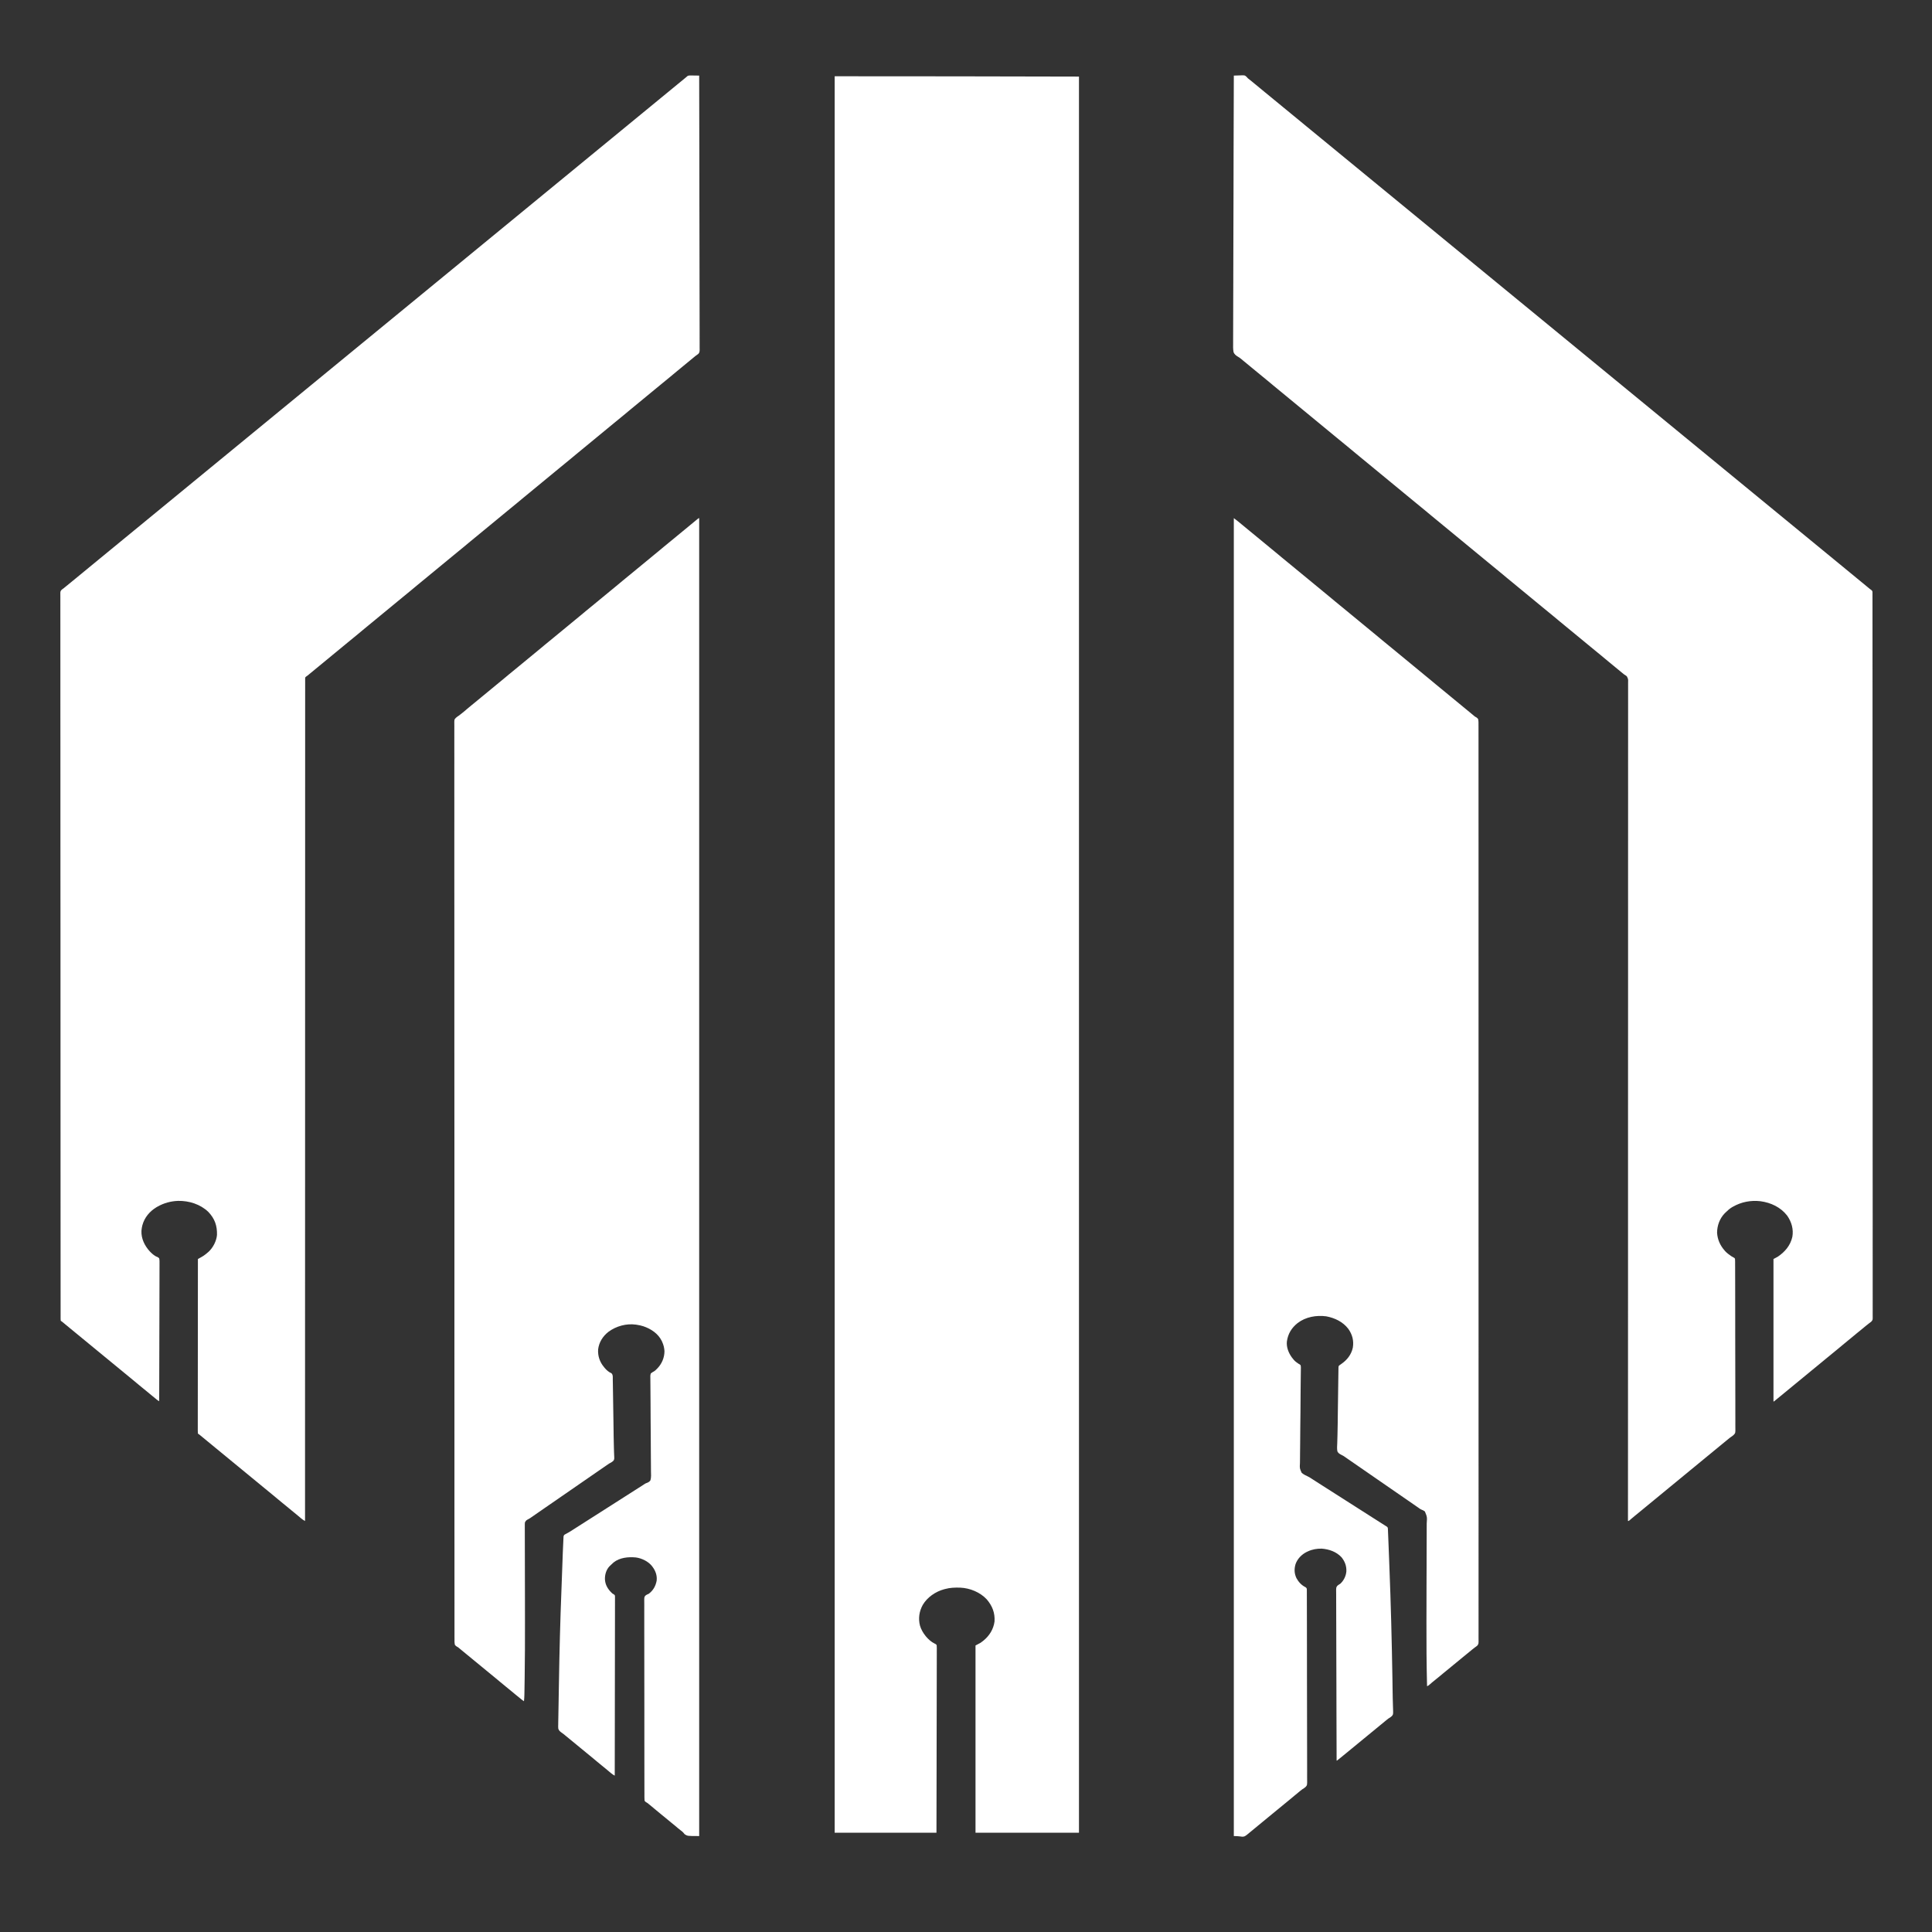
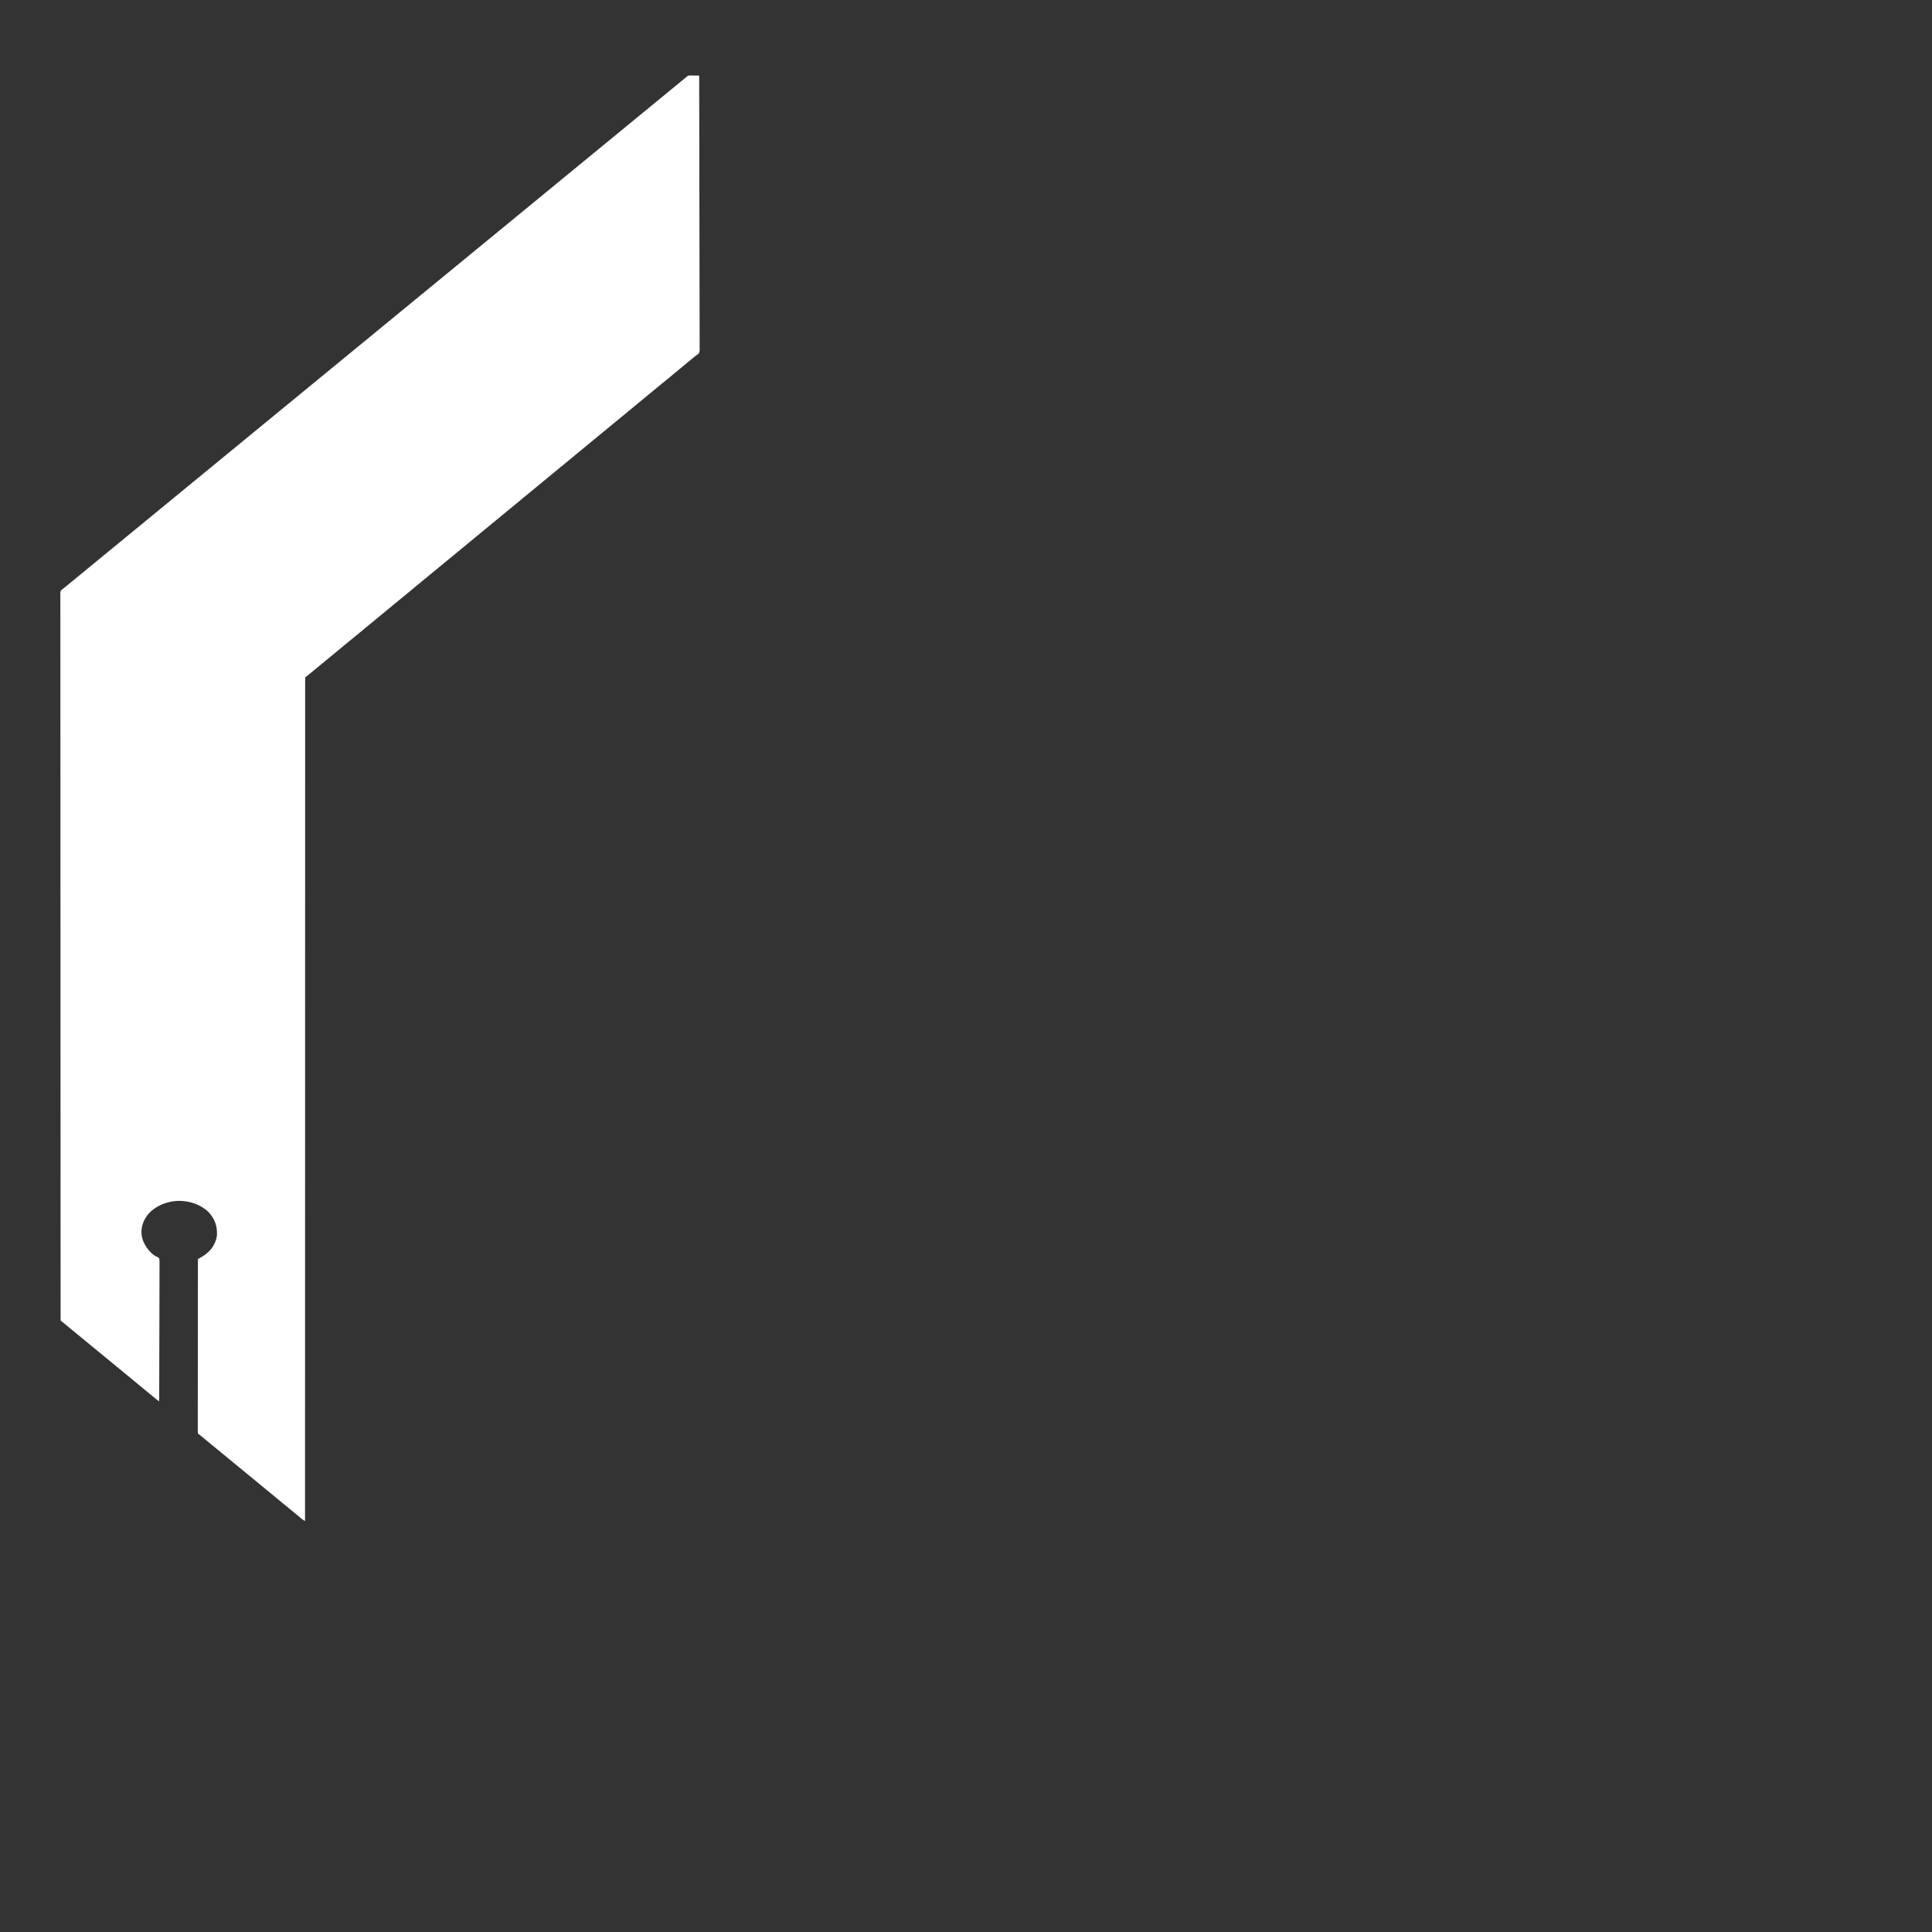
<svg xmlns="http://www.w3.org/2000/svg" id="SvgjsSvg1001" width="288" height="288" version="1.1">
  <rect width="100%" height="100%" fill="#333333" stroke="none" />
  <defs id="SvgjsDefs1002" />
  <g id="SvgjsG1008">
    <svg viewBox="0 0 5789 5740" width="288" height="288">
-       <path fill="#ffffff" d="M0 0 C244 0 488.001 0.332 732 1 C732 1737.46 732 3473.92 732 5263 C629.7 5263 527.4 5263 422 5263 C422 5077.87 422 4892.74 422 4702 C426.95 4699.36 431.9 4696.72 437 4694 C439.632 4692.199 442.021 4690.52 444.438 4688.5 C445.013 4688.031 445.589 4687.561 446.182 4687.078 C463.847 4672.499 475.934 4652.998 479 4630 C480.557 4604.343 472.474 4583.532 455.875 4564 C435.823 4542.393 405.464 4529.959 376.289 4528.691 C360.547 4528.151 345.241 4528.698 330 4533 C329.349 4533.171 328.698 4533.343 328.027 4533.519 C302.443 4540.355 277.446 4557.369 263.934 4580.402 C253.259 4599.712 250.099 4621.069 255.605 4642.496 C258.802 4653.569 264.825 4664.039 272 4673 C272.704 4673.879 273.408 4674.758 274.133 4675.664 C280.94 4683.64 289.555 4691.388 299.078 4696.008 C304.545 4698.779 304.545 4698.779 305.737 4701.975 C306.022 4704.484 306.044 4706.884 305.984 4709.408 C305.994 4710.364 306.003 4711.32 306.012 4712.306 C306.034 4715.53 305.998 4718.751 305.962 4721.975 C305.966 4724.302 305.973 4726.628 305.983 4728.955 C305.999 4734.69 305.978 4740.425 305.941 4746.16 C305.899 4753.029 305.904 4759.897 305.91 4766.766 C305.92 4779.442 305.894 4792.118 305.846 4804.794 C305.799 4817.347 305.768 4829.9 305.759 4842.453 C305.758 4843.623 305.758 4843.623 305.757 4844.817 C305.755 4848.779 305.752 4852.741 305.75 4856.703 C305.733 4884.774 305.679 4912.846 305.604 4940.917 C305.53 4968.19 305.474 4995.462 305.439 5022.735 C305.437 5024.45 305.435 5026.164 305.433 5027.879 C305.415 5041.811 305.399 5055.743 305.383 5069.675 C305.308 5134.117 305.147 5198.558 305 5263 C204.35 5263 103.7 5263 0 5263 C0 3526.21 0 1789.42 0 0 Z " transform="translate(2501 204)" class="color8259FD svgShape" />
      <path fill="#ffffff" d="M0 0 C0.725 0.006 1.451 0.011 2.198 0.017 C4.501 0.039 6.803 0.09 9.105 0.141 C10.673 0.161 12.24 0.179 13.807 0.195 C17.636 0.239 21.464 0.308 25.293 0.391 C25.481 79.489 25.656 158.586 25.759 237.684 C25.76 238.855 25.762 240.025 25.763 241.231 C25.796 266.662 25.827 292.093 25.855 317.525 C25.868 329.996 25.883 342.467 25.897 354.938 C25.899 356.179 25.9 357.42 25.902 358.698 C25.948 398.941 26.031 439.183 26.132 479.425 C26.236 520.771 26.304 562.117 26.326 603.463 C26.329 609.3 26.333 615.137 26.337 620.973 C26.337 622.122 26.338 623.271 26.339 624.455 C26.352 642.964 26.403 661.473 26.468 679.983 C26.533 698.581 26.558 717.178 26.541 735.776 C26.533 746.833 26.556 757.888 26.622 768.944 C26.663 776.325 26.664 783.706 26.633 791.087 C26.616 795.296 26.617 799.503 26.667 803.712 C26.711 807.543 26.705 811.369 26.659 815.2 C26.647 817.224 26.689 819.249 26.734 821.274 C26.625 826.614 26.491 830.015 22.901 834.136 C20.126 836.427 17.302 838.423 14.293 840.391 C12.879 841.521 11.477 842.667 10.098 843.84 C9.454 844.37 8.81 844.901 8.146 845.447 C7.494 845.985 6.841 846.524 6.168 847.078 C4.697 848.29 3.225 849.503 1.754 850.715 C1.015 851.324 0.276 851.933 -0.485 852.56 C-4.059 855.504 -7.633 858.447 -11.207 861.391 C-12.624 862.557 -14.04 863.724 -15.457 864.891 C-23.957 871.891 -23.957 871.891 -26.083 873.641 C-27.497 874.805 -28.91 875.97 -30.323 877.134 C-33.913 880.091 -37.503 883.045 -41.098 885.996 C-47.649 891.378 -54.187 896.772 -60.645 902.266 C-64.993 905.965 -69.402 909.573 -73.875 913.121 C-79.793 917.863 -85.621 922.716 -91.469 927.544 C-95.046 930.496 -98.627 933.443 -102.207 936.391 C-103.624 937.557 -105.04 938.724 -106.457 939.891 C-165.957 988.891 -165.957 988.891 -168.083 990.641 C-169.497 991.805 -170.91 992.97 -172.323 994.134 C-175.913 997.091 -179.503 1000.045 -183.098 1002.996 C-189.649 1008.378 -196.187 1013.772 -202.645 1019.266 C-206.993 1022.965 -211.402 1026.573 -215.875 1030.121 C-221.793 1034.863 -227.621 1039.716 -233.469 1044.544 C-237.046 1047.496 -240.627 1050.443 -244.207 1053.391 C-245.624 1054.557 -247.04 1055.724 -248.457 1056.891 C-324.957 1119.891 -324.957 1119.891 -327.083 1121.641 C-328.497 1122.805 -329.91 1123.97 -331.323 1125.134 C-334.913 1128.091 -338.503 1131.045 -342.098 1133.996 C-348.649 1139.378 -355.187 1144.772 -361.645 1150.266 C-365.993 1153.965 -370.402 1157.573 -374.875 1161.121 C-380.793 1165.863 -386.621 1170.716 -392.469 1175.544 C-396.046 1178.496 -399.627 1181.443 -403.207 1184.391 C-404.624 1185.557 -406.04 1186.724 -407.457 1187.891 C-483.957 1250.891 -483.957 1250.891 -486.083 1252.641 C-487.497 1253.805 -488.91 1254.97 -490.323 1256.134 C-493.913 1259.091 -497.503 1262.045 -501.098 1264.996 C-507.649 1270.378 -514.187 1275.772 -520.645 1281.266 C-524.993 1284.965 -529.402 1288.573 -533.875 1292.121 C-539.793 1296.863 -545.621 1301.716 -551.469 1306.544 C-555.046 1309.496 -558.627 1312.443 -562.207 1315.391 C-563.624 1316.557 -565.04 1317.724 -566.457 1318.891 C-642.957 1381.891 -642.957 1381.891 -645.083 1383.641 C-646.497 1384.805 -647.91 1385.97 -649.323 1387.134 C-652.913 1390.091 -656.503 1393.045 -660.098 1395.996 C-666.649 1401.378 -673.187 1406.772 -679.645 1412.266 C-683.993 1415.965 -688.402 1419.573 -692.875 1423.121 C-698.793 1427.863 -704.621 1432.716 -710.469 1437.544 C-714.046 1440.496 -717.627 1443.443 -721.207 1446.391 C-722.624 1447.557 -724.04 1448.724 -725.457 1449.891 C-801.957 1512.891 -801.957 1512.891 -804.083 1514.641 C-805.497 1515.805 -806.91 1516.97 -808.323 1518.134 C-811.913 1521.091 -815.503 1524.045 -819.098 1526.996 C-825.649 1532.378 -832.187 1537.772 -838.645 1543.266 C-842.993 1546.965 -847.402 1550.573 -851.875 1554.121 C-857.793 1558.863 -863.621 1563.716 -869.469 1568.544 C-873.046 1571.496 -876.627 1574.443 -880.207 1577.391 C-881.624 1578.557 -883.04 1579.724 -884.457 1580.891 C-960.957 1643.891 -960.957 1643.891 -963.083 1645.641 C-964.497 1646.805 -965.91 1647.97 -967.323 1649.134 C-970.913 1652.091 -974.503 1655.045 -978.098 1657.996 C-984.649 1663.378 -991.187 1668.772 -997.645 1674.266 C-1001.993 1677.965 -1006.402 1681.573 -1010.875 1685.121 C-1016.793 1689.863 -1022.621 1694.716 -1028.469 1699.544 C-1032.046 1702.496 -1035.627 1705.443 -1039.207 1708.391 C-1040.624 1709.557 -1042.04 1710.724 -1043.457 1711.891 C-1068.957 1732.891 -1094.457 1753.891 -1119.957 1774.891 C-1120.659 1775.469 -1121.361 1776.047 -1122.085 1776.643 C-1123.492 1777.802 -1124.899 1778.96 -1126.306 1780.119 C-1129.998 1783.159 -1133.689 1786.2 -1137.379 1789.242 C-1138.145 1789.874 -1138.912 1790.505 -1139.701 1791.156 C-1141.164 1792.362 -1142.626 1793.567 -1144.088 1794.773 C-1144.751 1795.32 -1145.414 1795.867 -1146.098 1796.43 C-1146.675 1796.906 -1147.253 1797.383 -1147.849 1797.874 C-1149.707 1799.391 -1149.707 1799.391 -1152.284 1801.039 C-1154.993 1803.22 -1154.993 1803.22 -1155.332 1806.618 C-1155.333 1807.912 -1155.333 1809.206 -1155.333 1810.54 C-1155.343 1811.629 -1155.343 1811.629 -1155.354 1812.74 C-1155.371 1815.193 -1155.353 1817.644 -1155.334 1820.097 C-1155.339 1821.875 -1155.347 1823.654 -1155.356 1825.432 C-1155.375 1830.36 -1155.363 1835.287 -1155.346 1840.215 C-1155.332 1845.581 -1155.348 1850.946 -1155.36 1856.311 C-1155.378 1865.765 -1155.377 1875.218 -1155.363 1884.672 C-1155.344 1898.824 -1155.353 1912.976 -1155.368 1927.129 C-1155.392 1951.243 -1155.393 1975.358 -1155.38 1999.472 C-1155.368 2023.924 -1155.367 2048.375 -1155.379 2072.826 C-1155.38 2073.981 -1155.38 2073.981 -1155.38 2075.16 C-1155.384 2082.22 -1155.387 2089.279 -1155.391 2096.339 C-1155.4 2114.044 -1155.408 2131.748 -1155.414 2149.453 C-1155.415 2150.264 -1155.415 2151.076 -1155.415 2151.912 C-1155.43 2191.937 -1155.426 2231.963 -1155.421 2271.989 C-1155.419 2286.084 -1155.417 2300.178 -1155.416 2314.273 C-1155.416 2315.587 -1155.416 2315.587 -1155.416 2316.928 C-1155.412 2357.497 -1155.421 2398.066 -1155.433 2438.635 C-1155.434 2441.288 -1155.434 2443.941 -1155.435 2446.593 C-1155.44 2462.588 -1155.445 2478.583 -1155.45 2494.577 C-1155.462 2534.342 -1155.473 2574.107 -1155.483 2613.872 C-1155.483 2614.777 -1155.484 2615.682 -1155.484 2616.615 C-1155.498 2675.26 -1155.506 2733.905 -1155.509 2792.55 C-1155.509 2793.486 -1155.509 2794.423 -1155.509 2795.388 C-1155.51 2823.895 -1155.511 2852.402 -1155.511 2880.909 C-1155.512 2912.456 -1155.513 2944.003 -1155.514 2975.55 C-1155.514 2976.499 -1155.514 2977.447 -1155.514 2978.425 C-1155.517 3068.507 -1155.534 3158.588 -1155.554 3248.67 C-1155.555 3252.486 -1155.556 3256.301 -1155.556 3260.116 C-1155.564 3295.223 -1155.572 3330.331 -1155.58 3365.438 C-1155.58 3366.372 -1155.581 3367.305 -1155.581 3368.267 C-1155.581 3371.093 -1155.582 3373.92 -1155.583 3376.746 C-1155.6 3453.107 -1155.617 3529.468 -1155.632 3605.828 C-1155.633 3608.523 -1155.633 3611.217 -1155.634 3613.911 C-1155.652 3701.425 -1155.667 3788.939 -1155.695 4099.392 C-1155.695 4100.149 -1155.695 4100.907 -1155.695 4101.688 C-1155.7 4178.255 -1155.704 4254.823 -1155.707 4331.391 C-1159.556 4329.559 -1162.759 4327.159 -1166.082 4324.516 C-1166.696 4324.031 -1167.309 4323.546 -1167.941 4323.047 C-1172.887 4319.111 -1177.682 4315.016 -1182.455 4310.874 C-1186.449 4307.422 -1190.534 4304.123 -1194.707 4300.891 C-1200.105 4296.71 -1205.303 4292.347 -1210.457 4287.871 C-1214.451 4284.421 -1218.535 4281.122 -1222.707 4277.891 C-1228.166 4273.66 -1233.439 4269.255 -1238.661 4264.737 C-1243.926 4260.184 -1249.3 4255.774 -1254.707 4251.391 C-1261.971 4245.463 -1269.212 4239.507 -1276.448 4233.544 C-1280.362 4230.319 -1284.28 4227.099 -1288.207 4223.891 C-1296.477 4217.132 -1304.713 4210.331 -1312.955 4203.538 C-1323.07 4195.201 -1323.07 4195.201 -1333.207 4186.891 C-1341.477 4180.132 -1349.713 4173.331 -1357.955 4166.538 C-1368.07 4158.201 -1368.07 4158.201 -1378.207 4149.891 C-1386.477 4143.132 -1394.713 4136.331 -1402.955 4129.538 C-1413.07 4121.201 -1413.07 4121.201 -1423.207 4112.891 C-1431.477 4106.132 -1439.713 4099.331 -1447.955 4092.538 C-1452.237 4089.01 -1456.52 4085.482 -1460.805 4081.957 C-1462.026 4080.951 -1463.248 4079.945 -1464.469 4078.938 C-1466.005 4077.671 -1467.544 4076.406 -1469.082 4075.141 C-1469.915 4074.455 -1470.747 4073.769 -1471.605 4073.062 C-1473.805 4071.265 -1473.805 4071.265 -1476.707 4069.391 C-1477.004 4066.515 -1477.103 4063.855 -1477.076 4060.977 C-1477.08 4060.091 -1477.083 4059.206 -1477.087 4058.294 C-1477.095 4055.294 -1477.081 4052.295 -1477.068 4049.295 C-1477.069 4047.136 -1477.072 4044.977 -1477.076 4042.818 C-1477.082 4036.859 -1477.07 4030.901 -1477.055 4024.943 C-1477.042 4018.527 -1477.047 4012.111 -1477.049 4005.695 C-1477.051 3994.571 -1477.041 3983.446 -1477.024 3972.322 C-1477.006 3960.651 -1476.995 3948.98 -1476.992 3937.31 C-1476.991 3936.585 -1476.991 3935.86 -1476.991 3935.113 C-1476.99 3931.432 -1476.989 3927.75 -1476.988 3924.069 C-1476.982 3897.976 -1476.962 3871.883 -1476.933 3845.79 C-1476.906 3820.437 -1476.885 3795.084 -1476.872 3769.73 C-1476.871 3768.559 -1476.871 3768.559 -1476.871 3767.363 C-1476.867 3759.519 -1476.863 3751.675 -1476.859 3743.831 C-1476.852 3727.85 -1476.843 3711.87 -1476.834 3695.89 C-1476.834 3695.155 -1476.833 3694.42 -1476.833 3693.663 C-1476.805 3644.572 -1476.758 3595.481 -1476.707 3546.391 C-1475.603 3545.776 -1474.499 3545.162 -1473.361 3544.529 C-1471.901 3543.713 -1470.441 3542.897 -1468.981 3542.081 C-1468.254 3541.677 -1467.528 3541.273 -1466.779 3540.857 C-1461.946 3538.151 -1457.406 3535.321 -1453.145 3531.766 C-1452.284 3531.064 -1452.284 3531.064 -1451.406 3530.349 C-1449.825 3529.047 -1448.265 3527.72 -1446.707 3526.391 C-1446.011 3525.798 -1445.315 3525.205 -1444.598 3524.594 C-1431.296 3512.269 -1420.898 3492.096 -1419.53 3474.057 C-1418.829 3446.548 -1426.196 3425.501 -1445.395 3405.266 C-1469.404 3382.181 -1503.067 3371.621 -1535.957 3372.18 C-1557.801 3372.919 -1578.719 3378.613 -1597.707 3389.391 C-1599.18 3390.222 -1599.18 3390.222 -1600.684 3391.07 C-1621.261 3403.464 -1636.906 3421.97 -1643.145 3445.391 C-1644.336 3450.405 -1645.359 3455.25 -1645.707 3460.391 C-1645.759 3461.096 -1645.81 3461.801 -1645.863 3462.527 C-1646.766 3485.287 -1636.308 3506.385 -1621.43 3522.922 C-1615.358 3529.298 -1607.162 3537.149 -1598.671 3540.098 C-1596.003 3541.2 -1594.572 3542.161 -1592.707 3544.391 C-1591.451 3549.977 -1591.662 3555.54 -1591.745 3561.24 C-1591.742 3563.01 -1591.735 3564.78 -1591.724 3566.55 C-1591.706 3571.419 -1591.738 3576.286 -1591.779 3581.155 C-1591.813 3586.403 -1591.801 3591.651 -1591.795 3596.9 C-1591.791 3605.994 -1591.816 3615.089 -1591.861 3624.183 C-1591.926 3637.332 -1591.947 3650.481 -1591.957 3663.631 C-1591.975 3684.964 -1592.028 3706.296 -1592.104 3727.629 C-1592.177 3748.354 -1592.234 3769.079 -1592.268 3789.804 C-1592.27 3791.081 -1592.272 3792.358 -1592.274 3793.674 C-1592.284 3800.081 -1592.294 3806.488 -1592.304 3812.895 C-1592.387 3866.06 -1592.528 3919.225 -1592.707 3972.391 C-1596.504 3970.602 -1599.44 3968.199 -1602.582 3965.453 C-1607.179 3961.494 -1611.847 3957.666 -1616.645 3953.953 C-1622.061 3949.751 -1627.281 3945.366 -1632.457 3940.871 C-1636.451 3937.421 -1640.535 3934.122 -1644.707 3930.891 C-1650.166 3926.66 -1655.439 3922.255 -1660.661 3917.737 C-1665.926 3913.184 -1671.3 3908.774 -1676.707 3904.391 C-1683.971 3898.463 -1691.212 3892.507 -1698.448 3886.544 C-1702.362 3883.319 -1706.28 3880.099 -1710.207 3876.891 C-1718.477 3870.132 -1726.713 3863.331 -1734.955 3856.538 C-1745.07 3848.201 -1745.07 3848.201 -1755.207 3839.891 C-1763.477 3833.132 -1771.713 3826.331 -1779.955 3819.538 C-1790.07 3811.201 -1790.07 3811.201 -1800.207 3802.891 C-1808.477 3796.132 -1816.713 3789.331 -1824.955 3782.538 C-1835.07 3774.201 -1835.07 3774.201 -1845.207 3765.891 C-1849.757 3762.172 -1854.296 3758.439 -1858.832 3754.703 C-1859.546 3754.115 -1860.261 3753.527 -1860.997 3752.921 C-1864.825 3749.768 -1868.651 3746.611 -1872.473 3743.449 C-1873.245 3742.811 -1874.017 3742.174 -1874.812 3741.516 C-1876.296 3740.29 -1877.78 3739.062 -1879.262 3737.833 C-1879.932 3737.28 -1880.603 3736.726 -1881.293 3736.156 C-1881.881 3735.669 -1882.47 3735.182 -1883.076 3734.681 C-1884.561 3733.506 -1886.131 3732.441 -1887.707 3731.391 C-1888.083 3728.783 -1888.083 3728.783 -1888.085 3725.392 C-1888.097 3723.455 -1888.097 3723.455 -1888.11 3721.479 C-1888.103 3720.029 -1888.097 3718.579 -1888.09 3717.128 C-1888.094 3715.593 -1888.099 3714.057 -1888.105 3712.521 C-1888.118 3708.26 -1888.113 3703.998 -1888.105 3699.736 C-1888.099 3695.098 -1888.111 3690.461 -1888.12 3685.823 C-1888.134 3677.649 -1888.137 3669.475 -1888.133 3661.301 C-1888.126 3649.064 -1888.137 3636.828 -1888.151 3624.591 C-1888.175 3603.741 -1888.184 3582.89 -1888.186 3562.04 C-1888.187 3540.897 -1888.195 3519.754 -1888.211 3498.611 C-1888.212 3497.264 -1888.213 3495.917 -1888.214 3494.571 C-1888.218 3489.141 -1888.222 3483.712 -1888.226 3478.282 C-1888.272 3418.523 -1888.292 3358.763 -1888.306 3299.004 C-1888.306 3298.248 -1888.306 3297.492 -1888.306 3296.713 C-1888.307 3292.888 -1888.308 3289.064 -1888.309 3285.239 C-1888.316 3253.21 -1888.327 3221.182 -1888.339 3189.153 C-1888.344 3173.82 -1888.35 3158.486 -1888.355 3143.153 C-1888.356 3142.39 -1888.356 3141.628 -1888.356 3140.842 C-1888.369 3104.139 -1888.381 3067.436 -1888.391 3030.733 C-1888.392 3029.95 -1888.392 3029.167 -1888.392 3028.36 C-1888.406 2978.456 -1888.415 2928.551 -1888.419 2878.647 C-1888.42 2874.554 -1888.42 2870.462 -1888.421 2866.37 C-1888.421 2859.809 -1888.422 2853.248 -1888.423 2846.688 C-1888.423 2845.875 -1888.423 2845.062 -1888.423 2844.224 C-1888.423 2842.581 -1888.423 2840.938 -1888.423 2839.294 C-1888.425 2827.768 -1888.426 2816.242 -1888.427 2804.715 C-1888.427 2800.591 -1888.428 2796.466 -1888.428 2792.342 C-1888.436 2714.439 -1888.452 2636.536 -1888.5 2558.633 C-1888.5 2557.813 -1888.501 2556.993 -1888.501 2556.148 C-1888.517 2530.523 -1888.534 2504.897 -1888.551 2479.271 C-1888.568 2452.978 -1888.585 2426.685 -1888.602 2400.392 C-1888.602 2399.583 -1888.603 2398.773 -1888.603 2397.939 C-1888.635 2347.249 -1888.655 2296.559 -1888.664 2245.869 C-1888.664 2245.086 -1888.665 2244.303 -1888.665 2243.497 C-1888.671 2209.122 -1888.675 2174.748 -1888.676 2140.374 C-1888.676 2126.545 -1888.677 2112.717 -1888.678 2098.888 C-1888.678 2096.595 -1888.678 2094.302 -1888.678 2092.01 C-1888.68 2056.925 -1888.689 2021.84 -1888.718 1986.755 C-1888.719 1985.998 -1888.72 1985.241 -1888.72 1984.461 C-1888.731 1972.283 -1888.741 1960.105 -1888.752 1947.927 C-1888.783 1913.366 -1888.81 1878.806 -1888.804 1844.245 C-1888.804 1843.544 -1888.804 1842.843 -1888.803 1842.121 C-1888.801 1826.831 -1888.796 1811.541 -1888.788 1796.251 C-1888.785 1790.154 -1888.782 1784.056 -1888.78 1777.959 C-1888.78 1777.294 -1888.779 1776.629 -1888.779 1775.943 C-1888.77 1754.184 -1888.791 1732.426 -1888.827 1710.667 C-1888.86 1689.955 -1888.861 1669.244 -1888.828 1648.532 C-1888.81 1636.374 -1888.817 1624.216 -1888.859 1612.057 C-1888.885 1603.995 -1888.879 1595.934 -1888.845 1587.872 C-1888.827 1583.294 -1888.823 1578.716 -1888.859 1574.137 C-1888.891 1569.985 -1888.883 1565.835 -1888.84 1561.683 C-1888.832 1560.192 -1888.84 1558.7 -1888.864 1557.209 C-1889.031 1546.141 -1889.031 1546.141 -1885.731 1541.776 C-1883.483 1539.752 -1881.228 1538.054 -1878.707 1536.391 C-1877.751 1535.588 -1876.794 1534.784 -1875.809 1533.957 C-1874.991 1533.296 -1874.174 1532.634 -1873.332 1531.953 C-1872.406 1531.202 -1871.481 1530.45 -1870.527 1529.676 C-1869.131 1528.545 -1869.131 1528.545 -1867.707 1527.391 C-1865.873 1525.892 -1864.04 1524.392 -1862.207 1522.891 C-1859.528 1520.698 -1856.849 1518.506 -1854.168 1516.316 C-1845.662 1509.365 -1837.185 1502.377 -1828.707 1495.391 C-1820.363 1488.514 -1812.018 1481.638 -1803.645 1474.797 C-1799.826 1471.669 -1796.016 1468.53 -1792.207 1465.391 C-1786.695 1460.848 -1781.175 1456.316 -1775.645 1451.797 C-1771.826 1448.669 -1768.016 1445.53 -1764.207 1442.391 C-1758.695 1437.848 -1753.175 1433.316 -1747.645 1428.797 C-1743.826 1425.669 -1740.016 1422.53 -1736.207 1419.391 C-1728.882 1413.355 -1721.542 1407.34 -1714.191 1401.336 C-1707.77 1396.087 -1701.367 1390.818 -1694.966 1385.544 C-1690.201 1381.618 -1685.426 1377.704 -1680.645 1373.797 C-1676.826 1370.669 -1673.016 1367.53 -1669.207 1364.391 C-1661.882 1358.355 -1654.542 1352.34 -1647.191 1346.336 C-1640.77 1341.087 -1634.367 1335.818 -1627.966 1330.544 C-1623.201 1326.618 -1618.426 1322.704 -1613.645 1318.797 C-1609.826 1315.669 -1606.016 1312.53 -1602.207 1309.391 C-1596.695 1304.848 -1591.175 1300.316 -1585.645 1295.797 C-1581.826 1292.669 -1578.016 1289.53 -1574.207 1286.391 C-1566.882 1280.355 -1559.542 1274.34 -1552.191 1268.336 C-1545.77 1263.087 -1539.367 1257.818 -1532.966 1252.544 C-1528.201 1248.618 -1523.426 1244.704 -1518.645 1240.797 C-1514.826 1237.669 -1511.016 1234.53 -1507.207 1231.391 C-1501.695 1226.848 -1496.175 1222.316 -1490.645 1217.797 C-1486.826 1214.669 -1483.016 1211.53 -1479.207 1208.391 C-1471.882 1202.355 -1464.542 1196.34 -1457.191 1190.336 C-1450.77 1185.087 -1444.367 1179.818 -1437.966 1174.544 C-1433.201 1170.618 -1428.426 1166.704 -1423.645 1162.797 C-1419.826 1159.669 -1416.016 1156.53 -1412.207 1153.391 C-1404.882 1147.355 -1397.542 1141.34 -1390.191 1135.336 C-1383.77 1130.087 -1377.367 1124.818 -1370.966 1119.544 C-1366.201 1115.618 -1361.426 1111.704 -1356.645 1107.797 C-1352.826 1104.669 -1349.016 1101.53 -1345.207 1098.391 C-1339.695 1093.848 -1334.175 1089.316 -1328.645 1084.797 C-1324.826 1081.669 -1321.016 1078.53 -1317.207 1075.391 C-1309.882 1069.355 -1302.542 1063.34 -1295.191 1057.336 C-1288.77 1052.087 -1282.367 1046.818 -1275.966 1041.544 C-1271.201 1037.618 -1266.426 1033.704 -1261.645 1029.797 C-1257.826 1026.669 -1254.016 1023.53 -1250.207 1020.391 C-1244.695 1015.848 -1239.175 1011.316 -1233.645 1006.797 C-1229.826 1003.669 -1226.016 1000.53 -1222.207 997.391 C-1214.882 991.355 -1207.542 985.34 -1200.191 979.336 C-1193.77 974.087 -1187.367 968.818 -1180.966 963.544 C-1176.201 959.618 -1171.426 955.704 -1166.645 951.797 C-1162.826 948.669 -1159.016 945.53 -1155.207 942.391 C-1147.882 936.355 -1140.542 930.34 -1133.191 924.336 C-1126.77 919.087 -1120.367 913.818 -1113.966 908.544 C-1109.201 904.618 -1104.426 900.704 -1099.645 896.797 C-1095.826 893.669 -1092.016 890.53 -1088.207 887.391 C-1080.882 881.355 -1073.542 875.34 -1066.191 869.336 C-1059.77 864.087 -1053.367 858.818 -1046.966 853.544 C-1042.201 849.618 -1037.426 845.704 -1032.645 841.797 C-1028.826 838.669 -1025.016 835.53 -1021.207 832.391 C-1013.882 826.355 -1006.542 820.34 -999.191 814.336 C-993.52 809.7 -987.86 805.049 -982.207 800.391 C-974.882 794.355 -967.542 788.34 -960.191 782.336 C-953.77 777.087 -947.367 771.818 -940.966 766.544 C-936.201 762.618 -931.426 758.704 -926.645 754.797 C-922.826 751.669 -919.016 748.53 -915.207 745.391 C-907.882 739.355 -900.542 733.34 -893.191 727.336 C-886.77 722.087 -880.367 716.818 -873.966 711.544 C-869.201 707.618 -864.426 703.704 -859.645 699.797 C-855.826 696.669 -852.016 693.53 -848.207 690.391 C-840.882 684.355 -833.542 678.34 -826.191 672.336 C-819.77 667.087 -813.367 661.818 -806.966 656.544 C-802.201 652.618 -797.426 648.704 -792.645 644.797 C-788.826 641.669 -785.016 638.53 -781.207 635.391 C-773.882 629.355 -766.542 623.34 -759.191 617.336 C-752.77 612.087 -746.367 606.818 -739.966 601.544 C-735.201 597.618 -730.426 593.704 -725.645 589.797 C-721.826 586.669 -718.016 583.53 -714.207 580.391 C-706.882 574.355 -699.542 568.34 -692.191 562.336 C-685.77 557.087 -679.367 551.818 -672.966 546.544 C-668.201 542.618 -663.426 538.704 -658.645 534.797 C-654.826 531.669 -651.016 528.53 -647.207 525.391 C-641.695 520.848 -636.175 516.316 -630.645 511.797 C-626.826 508.669 -623.016 505.53 -619.207 502.391 C-611.882 496.355 -604.542 490.34 -597.191 484.336 C-590.77 479.087 -584.367 473.818 -577.966 468.544 C-573.201 464.618 -568.426 460.704 -563.645 456.797 C-559.826 453.669 -556.016 450.53 -552.207 447.391 C-546.695 442.848 -541.175 438.316 -535.645 433.797 C-531.826 430.669 -528.016 427.53 -524.207 424.391 C-518.695 419.848 -513.175 415.316 -507.645 410.797 C-503.826 407.669 -500.016 404.53 -496.207 401.391 C-488.882 395.355 -481.542 389.34 -474.191 383.336 C-467.77 378.087 -461.367 372.818 -454.966 367.544 C-450.201 363.618 -445.426 359.704 -440.645 355.797 C-436.826 352.669 -433.016 349.53 -429.207 346.391 C-423.695 341.848 -418.175 337.316 -412.645 332.797 C-408.826 329.669 -405.016 326.53 -401.207 323.391 C-393.882 317.355 -386.542 311.34 -379.191 305.336 C-372.77 300.087 -366.367 294.818 -359.966 289.544 C-355.201 285.618 -350.426 281.704 -345.645 277.797 C-341.826 274.669 -338.016 271.53 -334.207 268.391 C-328.695 263.848 -323.175 259.316 -317.645 254.797 C-313.826 251.669 -310.016 248.53 -306.207 245.391 C-300.695 240.848 -295.175 236.316 -289.645 231.797 C-285.826 228.669 -282.016 225.53 -278.207 222.391 C-270.882 216.355 -263.542 210.34 -256.191 204.336 C-249.77 199.087 -243.367 193.818 -236.966 188.544 C-232.201 184.618 -227.426 180.704 -222.645 176.797 C-218.826 173.669 -215.016 170.53 -211.207 167.391 C-205.695 162.848 -200.175 158.316 -194.645 153.797 C-190.826 150.669 -187.016 147.53 -183.207 144.391 C-177.695 139.848 -172.175 135.316 -166.645 130.797 C-162.826 127.669 -159.016 124.53 -155.207 121.391 C-147.882 115.355 -140.542 109.34 -133.191 103.336 C-126.77 98.087 -120.367 92.818 -113.966 87.544 C-109.201 83.618 -104.426 79.704 -99.645 75.797 C-95.826 72.669 -92.016 69.53 -88.207 66.391 C-82.695 61.848 -77.175 57.316 -71.645 52.797 C-67.826 49.669 -64.016 46.53 -60.207 43.391 C-52.882 37.355 -45.542 31.34 -38.191 25.336 C-31.658 19.995 -25.141 14.634 -18.632 9.263 C-17.938 8.69 -17.243 8.117 -16.527 7.527 C-15.911 7.019 -15.295 6.511 -14.661 5.987 C-13.694 5.197 -13.694 5.197 -12.707 4.391 C-11.648 3.363 -11.648 3.363 -10.567 2.315 C-6.986 -0.095 -4.162 -0.123 0 0 Z " transform="translate(2069.707 201.61)" class="color8259FD svgShape" />
-       <path fill="#ffffff" d="M0 0 C4.535 -0.199 9.067 -0.344 13.605 -0.439 C15.144 -0.479 16.683 -0.534 18.222 -0.604 C32.637 -1.24 32.637 -1.24 38.351 3.858 C39.588 5.22 40.807 6.599 42 8 C43.126 8.951 44.272 9.88 45.449 10.766 C45.98 11.174 46.51 11.583 47.057 12.004 C47.864 12.621 47.864 12.621 48.688 13.25 C53.579 17.037 58.33 20.943 63 25 C67.57 28.968 72.215 32.794 77 36.5 C82.398 40.681 87.596 45.044 92.75 49.52 C96.744 52.969 100.828 56.269 105 59.5 C110.398 63.681 115.596 68.044 120.75 72.52 C124.744 75.969 128.828 79.269 133 82.5 C138.398 86.681 143.596 91.044 148.75 95.52 C152.744 98.969 156.828 102.269 161 105.5 C166.398 109.681 171.596 114.044 176.75 118.52 C180.744 121.969 184.828 125.269 189 128.5 C194.491 132.753 199.787 137.19 205.038 141.735 C209.012 145.17 213.058 148.488 217.18 151.746 C220.965 154.771 224.7 157.854 228.438 160.938 C229.181 161.551 229.925 162.164 230.691 162.796 C232.143 163.994 233.595 165.192 235.046 166.39 C237.526 168.433 240.012 170.468 242.5 172.5 C247.927 176.934 253.334 181.391 258.742 185.848 C262.656 189.072 266.573 192.292 270.5 195.5 C275.927 199.934 281.334 204.391 286.742 208.848 C290.656 212.072 294.573 215.292 298.5 218.5 C303.177 222.321 307.839 226.159 312.5 230 C318.989 235.347 325.488 240.681 332 246 C339.262 251.931 346.505 257.884 353.741 263.846 C357.655 267.071 361.573 270.291 365.5 273.5 C370.927 277.934 376.334 282.391 381.742 286.848 C385.656 290.072 389.573 293.292 393.5 296.5 C398.927 300.934 404.334 305.391 409.742 309.848 C413.656 313.072 417.573 316.292 421.5 319.5 C426.177 323.321 430.839 327.159 435.5 331 C441.989 336.347 448.488 341.681 455 347 C462.262 352.931 469.505 358.884 476.741 364.846 C480.655 368.071 484.573 371.291 488.5 374.5 C493.927 378.934 499.334 383.391 504.742 387.848 C508.656 391.072 512.573 394.292 516.5 397.5 C521.177 401.321 525.839 405.159 530.5 409 C536.989 414.347 543.488 419.681 550 425 C557.262 430.931 564.505 436.884 571.741 442.846 C575.655 446.071 579.573 449.291 583.5 452.5 C588.927 456.934 594.334 461.391 599.742 465.848 C603.656 469.072 607.573 472.292 611.5 475.5 C616.927 479.934 622.334 484.391 627.742 488.848 C631.656 492.072 635.573 495.292 639.5 498.5 C644.177 502.321 648.839 506.159 653.5 510 C659.989 515.347 666.488 520.681 673 526 C680.262 531.931 687.505 537.884 694.741 543.846 C698.655 547.071 702.573 550.291 706.5 553.5 C711.927 557.934 717.334 562.391 722.742 566.848 C726.656 570.072 730.573 573.292 734.5 576.5 C739.177 580.321 743.839 584.159 748.5 588 C754.989 593.347 761.488 598.681 768 604 C775.262 609.931 782.505 615.884 789.741 621.846 C793.655 625.071 797.573 628.291 801.5 631.5 C806.177 635.321 810.839 639.159 815.5 643 C821.989 648.347 828.488 653.681 835 659 C842.257 664.927 849.496 670.877 856.728 676.835 C862.475 681.57 868.233 686.29 874 691 C881.262 696.931 888.505 702.884 895.741 708.846 C899.655 712.071 903.573 715.291 907.5 718.5 C912.177 722.321 916.839 726.159 921.5 730 C927.989 735.347 934.488 740.681 941 746 C948.262 751.931 955.505 757.884 962.741 763.846 C966.655 767.071 970.573 770.291 974.5 773.5 C979.177 777.321 983.839 781.159 988.5 785 C994.989 790.347 1001.488 795.681 1008 801 C1015.262 806.931 1022.505 812.884 1029.741 818.846 C1033.655 822.071 1037.573 825.291 1041.5 828.5 C1046.177 832.321 1050.839 836.159 1055.5 840 C1061.989 845.347 1068.488 850.681 1075 856 C1082.262 861.931 1089.505 867.884 1096.741 873.846 C1100.655 877.071 1104.573 880.291 1108.5 883.5 C1113.177 887.321 1117.839 891.159 1122.5 895 C1128.989 900.347 1135.488 905.681 1142 911 C1149.262 916.931 1156.505 922.884 1163.741 928.846 C1167.655 932.071 1171.573 935.291 1175.5 938.5 C1180.177 942.321 1184.839 946.159 1189.5 950 C1195.989 955.347 1202.488 960.681 1209 966 C1216.262 971.931 1223.505 977.884 1230.741 983.846 C1234.655 987.071 1238.573 990.291 1242.5 993.5 C1247.177 997.321 1251.839 1001.159 1256.5 1005 C1262.989 1010.347 1269.488 1015.681 1276 1021 C1283.262 1026.931 1290.505 1032.884 1297.741 1038.846 C1301.655 1042.071 1305.573 1045.291 1309.5 1048.5 C1314.927 1052.934 1320.334 1057.391 1325.742 1061.848 C1329.656 1065.072 1333.573 1068.292 1337.5 1071.5 C1342.177 1075.321 1346.839 1079.159 1351.5 1083 C1357.989 1088.347 1364.488 1093.681 1371 1099 C1378.262 1104.931 1385.505 1110.884 1392.741 1116.846 C1396.655 1120.071 1400.573 1123.291 1404.5 1126.5 C1409.927 1130.934 1415.334 1135.391 1420.742 1139.848 C1424.656 1143.072 1428.573 1146.292 1432.5 1149.5 C1437.177 1153.321 1441.839 1157.159 1446.5 1161 C1452.989 1166.347 1459.488 1171.681 1466 1177 C1473.262 1182.931 1480.505 1188.884 1487.741 1194.846 C1491.655 1198.071 1495.573 1201.291 1499.5 1204.5 C1504.177 1208.321 1508.839 1212.159 1513.5 1216 C1519.989 1221.347 1526.488 1226.681 1533 1232 C1540.262 1237.931 1547.505 1243.884 1554.741 1249.846 C1558.655 1253.071 1562.573 1256.291 1566.5 1259.5 C1571.927 1263.934 1577.334 1268.391 1582.742 1272.848 C1586.656 1276.072 1590.573 1279.292 1594.5 1282.5 C1599.177 1286.321 1603.839 1290.159 1608.5 1294 C1614.989 1299.347 1621.488 1304.681 1628 1310 C1635.262 1315.931 1642.505 1321.884 1649.741 1327.846 C1653.655 1331.071 1657.573 1334.291 1661.5 1337.5 C1666.177 1341.321 1670.839 1345.159 1675.5 1349 C1681.989 1354.347 1688.488 1359.681 1695 1365 C1702.262 1370.931 1709.505 1376.884 1716.741 1382.846 C1720.655 1386.071 1724.573 1389.291 1728.5 1392.5 C1733.927 1396.934 1739.334 1401.391 1744.742 1405.848 C1748.656 1409.072 1752.573 1412.292 1756.5 1415.5 C1761.177 1419.321 1765.839 1423.159 1770.5 1427 C1776.989 1432.347 1783.488 1437.681 1790 1443 C1797.262 1448.931 1804.505 1454.884 1811.741 1460.846 C1815.655 1464.071 1819.573 1467.291 1823.5 1470.5 C1831.77 1477.259 1840.005 1484.06 1848.248 1490.853 C1858.363 1499.19 1858.363 1499.19 1868.5 1507.5 C1877.589 1514.928 1886.639 1522.404 1895.695 1529.871 C1896.458 1530.5 1897.221 1531.129 1898.007 1531.777 C1899.465 1532.978 1900.922 1534.18 1902.379 1535.382 C1903.375 1536.202 1903.375 1536.202 1904.391 1537.039 C1905.257 1537.754 1905.257 1537.754 1906.142 1538.483 C1908.065 1540.105 1908.065 1540.105 1910.577 1541.704 C1913 1544 1913 1544 1913.626 1546.856 C1913.627 1547.975 1913.627 1549.093 1913.628 1550.245 C1913.641 1551.54 1913.654 1552.835 1913.667 1554.17 C1913.656 1555.614 1913.644 1557.059 1913.632 1558.503 C1913.638 1560.041 1913.646 1561.578 1913.656 1563.115 C1913.676 1567.373 1913.665 1571.63 1913.65 1575.887 C1913.638 1580.524 1913.656 1585.16 1913.67 1589.797 C1913.69 1597.965 1913.692 1606.133 1913.681 1614.302 C1913.666 1626.53 1913.679 1638.758 1913.698 1650.987 C1913.729 1671.824 1913.736 1692.661 1913.731 1713.498 C1913.725 1734.626 1913.73 1755.754 1913.748 1776.881 C1913.75 1778.227 1913.751 1779.573 1913.752 1780.919 C1913.757 1786.346 1913.761 1791.773 1913.766 1797.2 C1913.78 1812.499 1913.792 1827.799 1913.803 1843.098 C1913.803 1843.8 1913.804 1844.501 1913.804 1845.223 C1913.832 1885.126 1913.833 1925.028 1913.835 1964.931 C1913.835 1971.032 1913.836 1977.132 1913.836 1983.233 C1913.836 1984.762 1913.836 1986.291 1913.836 1987.821 C1913.838 2022.12 1913.849 2056.419 1913.862 2090.718 C1913.865 2098.37 1913.868 2106.022 1913.87 2113.674 C1913.871 2114.434 1913.871 2115.193 1913.871 2115.976 C1913.873 2120.586 1913.875 2125.197 1913.876 2129.808 C1913.877 2132.117 1913.878 2134.427 1913.879 2136.736 C1913.892 2172.649 1913.903 2208.561 1913.912 2244.474 C1913.912 2245.256 1913.913 2246.039 1913.913 2246.845 C1913.926 2296.719 1913.93 2346.593 1913.929 2396.467 C1913.929 2398.92 1913.929 2401.373 1913.929 2403.826 C1913.928 2421.059 1913.928 2438.292 1913.927 2455.525 C1913.927 2460.467 1913.927 2465.408 1913.927 2470.349 C1913.927 2474.471 1913.926 2478.593 1913.926 2482.714 C1913.924 2560.566 1913.931 2638.417 1913.978 2716.269 C1913.979 2717.088 1913.979 2717.908 1913.98 2718.752 C1913.995 2744.362 1914.012 2769.971 1914.029 2795.581 C1914.047 2821.858 1914.064 2848.134 1914.08 2874.411 C1914.081 2875.625 1914.081 2875.625 1914.082 2876.863 C1914.114 2927.523 1914.133 2978.182 1914.14 3028.842 C1914.14 3030.016 1914.14 3030.016 1914.14 3031.213 C1914.144 3065.568 1914.146 3099.922 1914.145 3134.277 C1914.144 3148.098 1914.144 3161.918 1914.143 3175.739 C1914.143 3178.03 1914.143 3180.322 1914.143 3182.614 C1914.143 3217.676 1914.149 3252.739 1914.179 3287.802 C1914.179 3288.559 1914.18 3289.315 1914.181 3290.095 C1914.191 3302.264 1914.201 3314.433 1914.212 3326.602 C1914.243 3361.14 1914.268 3395.677 1914.257 3430.215 C1914.257 3431.266 1914.257 3431.266 1914.257 3432.338 C1914.252 3447.618 1914.244 3462.899 1914.234 3478.18 C1914.23 3484.274 1914.226 3490.368 1914.223 3496.462 C1914.222 3497.459 1914.222 3497.459 1914.221 3498.476 C1914.208 3520.219 1914.229 3541.962 1914.266 3563.706 C1914.3 3584.404 1914.299 3605.102 1914.26 3625.8 C1914.238 3637.95 1914.244 3650.099 1914.289 3662.249 C1914.317 3670.306 1914.309 3678.362 1914.27 3686.419 C1914.25 3690.995 1914.245 3695.569 1914.284 3700.144 C1914.319 3704.294 1914.309 3708.442 1914.261 3712.592 C1914.252 3714.082 1914.26 3715.571 1914.287 3717.061 C1914.471 3728.095 1914.471 3728.095 1910.815 3732.829 C1908.312 3735.113 1905.787 3737.079 1903 3739 C1901.811 3739.946 1900.627 3740.899 1899.453 3741.863 C1898.388 3742.683 1897.32 3743.499 1896.25 3744.312 C1891.377 3748.077 1886.648 3751.962 1882 3756 C1876.871 3760.454 1871.62 3764.696 1866.25 3768.855 C1862.06 3772.12 1858.01 3775.518 1854 3779 C1849.43 3782.968 1844.785 3786.794 1840 3790.5 C1834.541 3794.73 1829.268 3799.135 1824.046 3803.654 C1818.781 3808.207 1813.406 3812.616 1808 3817 C1806.166 3818.499 1804.333 3819.999 1802.5 3821.5 C1799.821 3823.692 1797.142 3825.884 1794.461 3828.074 C1786.698 3834.419 1778.959 3840.793 1771.222 3847.169 C1766.945 3850.693 1762.667 3854.215 1758.39 3857.738 C1754.772 3860.717 1751.155 3863.696 1747.539 3866.676 C1740.673 3872.333 1733.803 3877.984 1726.914 3883.613 C1720.264 3889.06 1713.634 3894.533 1707 3900 C1698.648 3906.883 1690.295 3913.765 1681.914 3920.613 C1675.264 3926.06 1668.634 3931.533 1662 3937 C1643.253 3952.449 1643.253 3952.449 1636.91 3957.625 C1634.54 3959.559 1632.174 3961.498 1629.809 3963.438 C1628.331 3964.646 1626.853 3965.854 1625.375 3967.062 C1624.663 3967.648 1623.95 3968.233 1623.217 3968.836 C1622.555 3969.376 1621.893 3969.916 1621.211 3970.473 C1620.616 3970.96 1620.021 3971.447 1619.408 3971.949 C1618 3973 1618 3973 1617 3973 C1617 3832.09 1617 3691.18 1617 3546 C1623.435 3542.535 1623.435 3542.535 1630 3539 C1651.642 3524.255 1667.653 3505.473 1673.542 3479.621 C1677.548 3456.698 1671.243 3435.09 1658.25 3416.25 C1638.548 3390.733 1609.194 3376.93 1577.646 3372.774 C1549.289 3369.481 1520.871 3374.919 1496 3389 C1495.006 3389.554 1494.012 3390.109 1492.988 3390.68 C1485.468 3395.164 1479.187 3400.87 1473 3407 C1472.183 3407.804 1471.365 3408.609 1470.523 3409.438 C1455.73 3424.892 1448.222 3445.793 1448 3467 C1449.177 3487.693 1457.353 3505.627 1471 3521 C1471.59 3521.673 1472.181 3522.346 1472.789 3523.039 C1477.757 3528.345 1483.5 3532.467 1489.438 3536.605 C1489.975 3536.982 1490.512 3537.358 1491.066 3537.746 C1492.977 3539.038 1492.977 3539.038 1495.062 3540.019 C1500.54 3542.846 1500.54 3542.846 1501.744 3545.867 C1502.039 3548.204 1502.072 3550.426 1502.023 3552.781 C1502.044 3554.114 1502.044 3554.114 1502.064 3555.473 C1502.1 3558.467 1502.078 3561.458 1502.056 3564.452 C1502.07 3566.613 1502.087 3568.774 1502.107 3570.935 C1502.152 3576.887 1502.147 3582.838 1502.134 3588.789 C1502.128 3595.204 1502.168 3601.617 1502.202 3608.031 C1502.261 3620.603 1502.275 3633.175 1502.273 3645.747 C1502.271 3655.966 1502.283 3666.184 1502.304 3676.403 C1502.307 3677.87 1502.31 3679.338 1502.313 3680.805 C1502.315 3681.534 1502.316 3682.262 1502.318 3683.013 C1502.319 3683.743 1502.321 3684.473 1502.322 3685.225 C1502.324 3686.321 1502.324 3686.321 1502.327 3687.44 C1502.368 3708.008 1502.393 3728.576 1502.382 3749.143 C1502.382 3749.919 1502.382 3750.695 1502.381 3751.494 C1502.379 3755.425 1502.377 3759.357 1502.375 3763.288 C1502.375 3764.069 1502.374 3764.85 1502.374 3765.654 C1502.373 3767.233 1502.372 3768.812 1502.371 3770.391 C1502.358 3794.95 1502.404 3819.507 1502.496 3844.065 C1502.599 3871.654 1502.654 3899.243 1502.643 3926.832 C1502.642 3929.775 1502.641 3932.718 1502.64 3935.661 C1502.64 3936.385 1502.639 3937.11 1502.639 3937.856 C1502.637 3948.79 1502.671 3959.723 1502.725 3970.656 C1502.786 3983.096 1502.797 3995.535 1502.745 4007.975 C1502.72 4014.322 1502.718 4020.667 1502.777 4027.015 C1502.83 4032.829 1502.818 4038.639 1502.755 4044.453 C1502.743 4046.553 1502.756 4048.654 1502.794 4050.754 C1503.074 4067.227 1503.074 4067.227 1497.967 4072.814 C1495.097 4075.477 1492.027 4077.716 1488.743 4079.841 C1486.096 4081.601 1483.736 4083.632 1481.312 4085.688 C1479.542 4087.126 1477.772 4088.563 1476 4090 C1474.166 4091.499 1472.333 4092.999 1470.5 4094.5 C1467.821 4096.692 1465.142 4098.884 1462.461 4101.074 C1453.954 4108.026 1445.478 4115.014 1437 4122 C1428.648 4128.883 1420.295 4135.765 1411.914 4142.613 C1405.264 4148.06 1398.634 4153.533 1392 4159 C1383.648 4165.883 1375.295 4172.765 1366.914 4179.613 C1361.006 4184.452 1355.115 4189.313 1349.222 4194.169 C1344.945 4197.693 1340.667 4201.215 1336.39 4204.738 C1332.772 4207.717 1329.155 4210.696 1325.539 4213.676 C1318.673 4219.333 1311.803 4224.984 1304.914 4230.613 C1298.264 4236.06 1291.634 4241.533 1285 4247 C1276.648 4253.883 1268.295 4260.765 1259.914 4267.613 C1253.264 4273.06 1246.634 4278.533 1240 4284 C1223.56 4297.547 1223.56 4297.547 1217.5 4302.5 C1212.847 4306.303 1208.203 4310.119 1203.562 4313.938 C1202.473 4314.833 1202.473 4314.833 1201.361 4315.747 C1197.994 4318.518 1194.636 4321.298 1191.312 4324.121 C1190.482 4324.824 1190.482 4324.824 1189.635 4325.541 C1188.161 4326.792 1186.691 4328.048 1185.223 4329.305 C1183 4331 1183 4331 1181 4331 C1181 4330.1 1181.001 4329.201 1181.001 4328.274 C1181.031 4251.876 1181.058 4175.478 1181.083 4099.08 C1181.083 4098.324 1181.083 4097.567 1181.084 4096.788 C1181.11 4015.382 1181.135 3933.975 1181.18 3611.04 C1181.18 3608.344 1181.18 3605.648 1181.18 3602.952 C1181.182 3526.563 1181.182 3450.174 1181.18 3373.784 C1181.18 3370.957 1181.18 3368.13 1181.18 3365.303 C1181.18 3364.369 1181.179 3363.435 1181.179 3362.473 C1181.178 3327.361 1181.178 3292.25 1181.177 3257.138 C1181.177 3253.323 1181.177 3249.508 1181.177 3245.693 C1181.176 3155.63 1181.183 3065.566 1181.219 2975.503 C1181.219 2974.555 1181.22 2973.606 1181.22 2972.63 C1181.233 2941.099 1181.246 2909.568 1181.26 2878.037 C1181.272 2849.548 1181.284 2821.059 1181.295 2792.57 C1181.295 2791.166 1181.295 2791.166 1181.296 2789.734 C1181.318 2731.135 1181.327 2672.536 1181.323 2613.937 C1181.323 2613.032 1181.323 2612.127 1181.323 2611.195 C1181.32 2571.457 1181.314 2531.719 1181.306 2491.981 C1181.302 2475.995 1181.299 2460.009 1181.296 2444.022 C1181.296 2441.372 1181.295 2438.721 1181.295 2436.07 C1181.287 2395.51 1181.289 2354.95 1181.317 2314.389 C1181.318 2313.077 1181.318 2313.077 1181.319 2311.737 C1181.329 2297.659 1181.34 2283.58 1181.35 2269.501 C1181.381 2229.545 1181.406 2189.589 1181.392 2149.633 C1181.392 2148.417 1181.392 2148.417 1181.391 2147.177 C1181.385 2129.501 1181.376 2111.825 1181.364 2094.149 C1181.359 2087.099 1181.355 2080.05 1181.351 2073.001 C1181.35 2072.232 1181.35 2071.463 1181.349 2070.671 C1181.334 2046.26 1181.354 2021.849 1181.392 1997.438 C1181.431 1972.748 1181.432 1948.058 1181.387 1923.369 C1181.363 1909.312 1181.369 1895.255 1181.419 1881.198 C1181.449 1871.878 1181.44 1862.559 1181.398 1853.239 C1181.375 1847.945 1181.37 1842.652 1181.413 1837.359 C1181.451 1832.558 1181.44 1827.761 1181.388 1822.961 C1181.378 1821.236 1181.386 1819.512 1181.416 1817.788 C1181.713 1808.327 1181.713 1808.327 1177.64 1800.084 C1174.863 1797.785 1172.061 1795.894 1169 1794 C1167.272 1792.628 1165.561 1791.235 1163.875 1789.812 C1162.967 1789.07 1162.06 1788.328 1161.125 1787.562 C1155.147 1782.664 1149.186 1777.745 1143.222 1772.831 C1140.352 1770.466 1137.481 1768.102 1134.611 1765.738 C1133.202 1764.578 1131.794 1763.418 1130.385 1762.258 C1126.796 1759.301 1123.204 1756.346 1119.609 1753.395 C1113.058 1748.013 1106.52 1742.619 1100.062 1737.125 C1095.714 1733.426 1091.305 1729.818 1086.832 1726.27 C1080.914 1721.527 1075.086 1716.674 1069.238 1711.847 C1065.661 1708.895 1062.08 1705.948 1058.5 1703 C1057.083 1701.833 1055.667 1700.667 1054.25 1699.5 C1053.549 1698.922 1052.848 1698.345 1052.125 1697.75 C1033 1682 1013.875 1666.25 994.75 1650.5 C994.048 1649.922 993.347 1649.345 992.624 1648.749 C991.211 1647.585 989.797 1646.421 988.384 1645.257 C984.795 1642.3 981.204 1639.345 977.609 1636.395 C971.058 1631.013 964.52 1625.619 958.062 1620.125 C953.714 1616.426 949.305 1612.818 944.832 1609.27 C938.914 1604.527 933.086 1599.674 927.238 1594.847 C923.661 1591.895 920.08 1588.948 916.5 1586 C915.083 1584.833 913.667 1583.667 912.25 1582.5 C911.549 1581.922 910.847 1581.345 910.125 1580.75 C885.333 1560.333 860.542 1539.917 835.75 1519.5 C835.048 1518.922 834.347 1518.345 833.624 1517.749 C832.211 1516.585 830.797 1515.421 829.384 1514.257 C825.795 1511.3 822.204 1508.345 818.609 1505.395 C812.058 1500.013 805.52 1494.619 799.062 1489.125 C794.714 1485.426 790.305 1481.818 785.832 1478.27 C779.914 1473.527 774.086 1468.674 768.238 1463.847 C764.661 1460.895 761.08 1457.948 757.5 1455 C756.083 1453.833 754.667 1452.667 753.25 1451.5 C752.549 1450.922 751.847 1450.345 751.125 1449.75 C703.667 1410.667 656.208 1371.583 608.75 1332.5 C608.048 1331.922 607.347 1331.345 606.624 1330.749 C605.211 1329.585 603.797 1328.421 602.384 1327.257 C598.795 1324.3 595.204 1321.345 591.609 1318.395 C585.058 1313.013 578.52 1307.619 572.062 1302.125 C567.714 1298.426 563.305 1294.818 558.832 1291.27 C552.914 1286.527 547.086 1281.674 541.238 1276.847 C537.661 1273.895 534.08 1270.948 530.5 1268 C529.083 1266.833 527.667 1265.667 526.25 1264.5 C525.549 1263.922 524.847 1263.345 524.125 1262.75 C476.667 1223.667 429.208 1184.583 381.75 1145.5 C381.048 1144.922 380.347 1144.345 379.624 1143.749 C378.211 1142.585 376.797 1141.421 375.384 1140.257 C371.795 1137.3 368.204 1134.345 364.609 1131.395 C358.058 1126.013 351.52 1120.619 345.062 1115.125 C340.714 1111.426 336.305 1107.818 331.832 1104.27 C325.914 1099.527 320.086 1094.674 314.238 1089.847 C310.661 1086.895 307.08 1083.948 303.5 1081 C302.083 1079.833 300.667 1078.667 299.25 1077.5 C298.549 1076.922 297.848 1076.345 297.125 1075.75 C217.438 1010.125 217.438 1010.125 137.75 944.5 C137.048 943.922 136.347 943.345 135.624 942.749 C134.211 941.585 132.797 940.421 131.384 939.257 C127.795 936.3 124.204 933.345 120.609 930.395 C114.058 925.013 107.52 919.619 101.062 914.125 C96.714 910.426 92.305 906.818 87.832 903.27 C81.914 898.527 76.086 893.674 70.238 888.847 C66.661 885.895 63.08 882.948 59.5 880 C58.083 878.833 56.667 877.667 55.25 876.5 C54.549 875.923 53.847 875.345 53.125 874.75 C45.333 868.333 37.542 861.917 29.75 855.5 C29.087 854.956 28.423 854.412 27.74 853.852 C26.329 852.686 24.927 851.508 23.539 850.315 C20.009 847.314 16.58 844.671 12.523 842.422 C6.393 838.769 1.186 834.88 -0.97 827.825 C-2.47 818.699 -2.246 809.472 -2.079 800.254 C-2.02 795.985 -2.061 791.718 -2.088 787.449 C-2.124 779.976 -2.096 772.505 -2.026 765.032 C-1.924 753.921 -1.919 742.811 -1.934 731.699 C-1.956 713.006 -1.899 694.315 -1.797 675.622 C-1.697 657.117 -1.631 638.613 -1.613 620.108 C-1.612 618.957 -1.611 617.806 -1.609 616.62 C-1.604 610.774 -1.598 604.928 -1.594 599.082 C-1.558 557.689 -1.443 516.296 -1.282 474.902 C-1.126 434.692 -1.006 394.483 -0.934 354.272 C-0.932 353.033 -0.929 351.793 -0.927 350.516 C-0.905 338.066 -0.883 325.616 -0.862 313.166 C-0.819 287.805 -0.771 262.443 -0.72 237.082 C-0.717 235.916 -0.715 234.75 -0.713 233.549 C-0.556 155.699 -0.287 77.849 0 0 Z " transform="translate(3697 202)" class="color8259FD svgShape" />
-       <path fill="#ffffff" d="M0 0 C8.994 6.746 8.994 6.746 12.938 10 C13.872 10.77 14.807 11.539 15.77 12.332 C16.281 12.754 16.792 13.177 17.319 13.612 C19.173 15.143 21.03 16.671 22.887 18.199 C26.518 21.188 30.149 24.178 33.778 27.169 C37.352 30.114 40.926 33.057 44.5 36 C45.917 37.167 47.333 38.333 48.75 39.5 C49.451 40.078 50.153 40.655 50.875 41.25 C70 57 89.125 72.75 108.25 88.5 C108.952 89.078 109.653 89.655 110.376 90.251 C111.789 91.415 113.203 92.579 114.616 93.743 C118.205 96.7 121.796 99.655 125.391 102.605 C131.942 107.987 138.48 113.381 144.938 118.875 C149.286 122.574 153.695 126.182 158.168 129.73 C164.086 134.473 169.914 139.326 175.762 144.153 C179.339 147.105 182.92 150.052 186.5 153 C187.917 154.167 189.333 155.333 190.75 156.5 C191.451 157.077 192.153 157.655 192.875 158.25 C217.667 178.667 242.458 199.083 267.25 219.5 C267.952 220.078 268.653 220.655 269.376 221.251 C270.789 222.415 272.203 223.579 273.616 224.743 C277.205 227.7 280.796 230.655 284.391 233.605 C290.942 238.987 297.48 244.381 303.938 249.875 C308.286 253.574 312.695 257.182 317.168 260.73 C323.086 265.473 328.914 270.326 334.762 275.153 C338.339 278.105 341.92 281.052 345.5 284 C346.917 285.167 348.333 286.333 349.75 287.5 C350.451 288.077 351.152 288.655 351.875 289.25 C371 305 390.125 320.75 409.25 336.5 C410.302 337.367 410.302 337.367 411.376 338.251 C412.789 339.415 414.203 340.579 415.616 341.743 C419.205 344.7 422.796 347.655 426.391 350.605 C432.942 355.987 439.48 361.381 445.938 366.875 C450.286 370.574 454.695 374.182 459.168 377.73 C465.086 382.473 470.914 387.326 476.762 392.153 C480.339 395.105 483.92 398.052 487.5 401 C488.917 402.167 490.333 403.333 491.75 404.5 C492.451 405.077 493.152 405.655 493.875 406.25 C518.667 426.667 543.458 447.083 568.25 467.5 C568.952 468.078 569.653 468.655 570.376 469.251 C571.789 470.415 573.203 471.579 574.616 472.743 C578.205 475.7 581.796 478.655 585.391 481.605 C591.942 486.987 598.48 492.381 604.938 497.875 C609.286 501.574 613.695 505.182 618.168 508.73 C624.086 513.473 629.914 518.326 635.762 523.153 C639.339 526.105 642.92 529.052 646.5 532 C647.917 533.167 649.333 534.333 650.75 535.5 C651.451 536.077 652.153 536.655 652.875 537.25 C693.25 570.5 693.25 570.5 695.377 572.252 C696.787 573.413 698.197 574.574 699.607 575.735 C703.252 578.735 706.894 581.738 710.531 584.746 C711.28 585.364 712.028 585.982 712.799 586.619 C714.21 587.785 715.62 588.951 717.029 590.119 C717.68 590.656 718.33 591.193 719 591.746 C719.604 592.264 720.208 592.782 720.831 593.316 C722.936 595.057 722.936 595.057 725.32 596.194 C728.235 597.855 729.975 599.302 732 602 C733.392 608.19 733.207 614.322 733.129 620.64 C733.138 622.593 733.151 624.546 733.168 626.499 C733.202 631.898 733.18 637.297 733.149 642.696 C733.126 648.58 733.154 654.463 733.176 660.347 C733.207 670.709 733.205 681.071 733.181 691.434 C733.155 702.615 733.148 713.795 733.166 724.976 C733.167 725.685 733.168 726.393 733.169 727.123 C733.175 730.739 733.181 734.356 733.187 737.972 C733.231 764.407 733.23 790.841 733.207 817.275 C733.184 844.076 733.181 870.877 733.201 897.678 C733.202 898.523 733.202 899.368 733.203 900.238 C733.209 907.978 733.215 915.718 733.221 923.458 C733.236 942.869 733.249 962.279 733.259 981.69 C733.26 982.58 733.26 983.469 733.261 984.386 C733.284 1028.262 733.272 1072.137 733.257 1116.013 C733.257 1116.965 733.257 1117.916 733.256 1118.896 C733.255 1122.747 733.254 1126.598 733.252 1130.449 C733.249 1141.087 733.245 1151.725 733.242 1162.363 C733.242 1163.323 733.241 1164.284 733.241 1165.273 C733.227 1209.751 733.233 1254.23 733.243 1298.708 C733.244 1303.558 733.245 1308.408 733.246 1313.258 C733.249 1327.877 733.252 1342.496 733.255 1357.115 C733.266 1401.695 733.273 1446.275 733.277 1490.856 C733.277 1491.848 733.277 1492.841 733.277 1493.864 C733.283 1558.166 733.275 1622.469 733.257 1686.772 C733.257 1688.846 733.256 1690.921 733.256 1692.995 C733.249 1715.899 733.243 1738.803 733.236 1761.706 C733.235 1763.257 733.235 1763.257 733.235 1764.839 C733.232 1774.247 733.229 1783.654 733.226 1793.062 C733.195 1897.069 733.181 2001.077 733.248 2186.815 C733.261 2221.197 733.275 2255.579 733.288 2289.961 C733.288 2290.987 733.288 2292.013 733.289 2293.071 C733.313 2357.338 733.325 2421.604 733.322 2485.871 C733.322 2486.863 733.322 2487.856 733.322 2488.878 C733.321 2533.435 733.316 2577.991 733.308 2622.548 C733.305 2637.161 733.303 2651.774 733.301 2666.387 C733.3 2671.234 733.299 2676.082 733.298 2680.93 C733.291 2725.409 733.29 2769.889 733.31 2814.369 C733.311 2815.328 733.311 2816.288 733.312 2817.277 C733.319 2832.716 733.326 2848.155 733.334 2863.594 C733.355 2907.408 733.371 2951.221 733.35 2995.035 C733.349 2996.368 733.349 2996.368 733.349 2997.728 C733.34 3017.109 733.328 3036.49 733.313 3055.872 C733.307 3063.601 733.301 3071.33 733.296 3079.059 C733.295 3079.902 733.295 3080.745 733.294 3081.614 C733.275 3108.381 733.287 3135.149 733.316 3161.916 C733.345 3188.261 733.343 3214.607 733.297 3240.952 C733.291 3244.557 733.285 3248.162 733.279 3251.766 C733.278 3252.472 733.277 3253.178 733.276 3253.905 C733.259 3265.051 733.275 3276.197 733.306 3287.343 C733.335 3298.238 733.328 3309.132 733.284 3320.026 C733.262 3325.831 733.256 3331.634 733.294 3337.439 C733.327 3342.701 733.316 3347.962 733.267 3353.224 C733.257 3355.115 733.265 3357.007 733.291 3358.898 C733.471 3372.941 733.471 3372.941 729.815 3378.058 C727.318 3380.342 724.85 3382.186 722 3384 C720.807 3384.941 719.622 3385.892 718.453 3386.863 C717.388 3387.683 716.32 3388.499 715.25 3389.312 C710.377 3393.077 705.648 3396.962 701 3401 C695.871 3405.454 690.62 3409.696 685.25 3413.855 C681.06 3417.12 677.01 3420.518 673 3424 C667.871 3428.454 662.62 3432.696 657.25 3436.855 C653.06 3440.12 649.01 3443.518 645 3447 C639.871 3451.454 634.62 3455.696 629.25 3459.855 C625.06 3463.12 621.01 3466.518 617 3470 C611.879 3474.447 606.64 3478.687 601.274 3482.833 C596.202 3486.778 591.338 3490.944 586.529 3495.205 C584.026 3497.398 582.193 3498.936 579 3500 C577.451 3435.298 576.891 3370.646 577.172 3305.928 C577.236 3290.731 577.275 3275.535 577.298 3260.339 C577.3 3259.224 577.302 3258.109 577.303 3256.96 C577.319 3246.68 577.334 3236.4 577.347 3226.12 C577.356 3219.172 577.365 3212.223 577.376 3205.274 C577.378 3204.122 577.38 3202.969 577.382 3201.781 C577.412 3182.93 577.497 3164.08 577.599 3145.229 C577.703 3125.726 577.746 3106.223 577.734 3086.72 C577.728 3074.758 577.77 3062.797 577.874 3050.835 C577.941 3042.682 577.949 3034.529 577.91 3026.376 C577.89 3021.68 577.896 3016.988 577.971 3012.292 C579.335 2993.145 579.335 2993.145 572.523 2976.445 C569.255 2973.849 565.868 2972.186 561.957 2970.776 C558.921 2969.572 556.579 2967.764 553.969 2965.812 C552.612 2964.867 552.612 2964.867 551.229 2963.903 C550.328 2963.275 549.428 2962.647 548.5 2962 C539.357 2955.632 530.19 2949.299 521 2943 C511.871 2936.743 502.768 2930.452 493.688 2924.125 C486.646 2919.219 479.59 2914.336 472.5 2909.5 C464.416 2903.986 456.38 2898.406 448.351 2892.812 C440.257 2887.174 432.136 2881.577 424 2876 C414.871 2869.743 405.768 2863.452 396.688 2857.125 C389.646 2852.219 382.59 2847.336 375.5 2842.5 C367.416 2836.986 359.38 2831.406 351.351 2825.812 C345.766 2821.921 340.174 2818.04 334.562 2814.188 C334.044 2813.813 333.525 2813.439 332.99 2813.053 C329.691 2810.711 326.486 2808.693 322.8 2807.016 C317.4 2804.359 312.187 2801.479 310.152 2795.515 C308.834 2787.597 309.517 2779.557 309.918 2771.582 C310.007 2768.789 310.069 2765.996 310.13 2763.203 C310.257 2757.782 310.414 2752.362 310.602 2746.943 C311.017 2734.868 311.18 2722.797 311.295 2710.716 C311.316 2708.667 311.336 2706.618 311.356 2704.569 C311.367 2703.543 311.377 2702.517 311.387 2701.46 C311.398 2700.427 311.408 2699.393 311.418 2698.329 C311.434 2696.768 311.434 2696.768 311.449 2695.177 C311.568 2683.422 311.742 2671.669 311.92 2659.916 C311.986 2655.57 312.051 2651.224 312.117 2646.878 C312.133 2645.797 312.15 2644.715 312.167 2643.601 C312.301 2634.664 312.42 2625.727 312.536 2616.79 C312.65 2608.061 312.776 2599.332 312.911 2590.603 C312.99 2585.436 313.065 2580.27 313.127 2575.104 C313.186 2570.304 313.258 2565.504 313.341 2560.704 C313.37 2558.946 313.393 2557.188 313.41 2555.43 C313.435 2553.038 313.478 2550.648 313.525 2548.257 C313.528 2547.559 313.531 2546.86 313.534 2546.14 C313.606 2543.353 313.658 2541.464 315.342 2539.179 C319.728 2536.059 319.728 2536.059 321.734 2534.69 C339.206 2522.72 352.146 2506.54 356.596 2485.456 C359.999 2464.745 355.124 2446.337 343.16 2429.395 C327.055 2408.152 302.607 2396.542 276.875 2391.688 C247.105 2387.813 215.249 2393.382 191.062 2411.938 C172.953 2426.409 162.311 2443.851 159 2467 C157.158 2484.109 164.057 2501.403 174 2515 C182.675 2525.986 182.675 2525.986 193.958 2533.833 C196.427 2534.979 198.106 2536.032 200 2538 C201.183 2542.199 200.966 2546.314 200.839 2550.649 C200.832 2551.949 200.826 2553.25 200.82 2554.589 C200.803 2558.199 200.736 2561.806 200.661 2565.414 C200.59 2569.306 200.565 2573.199 200.535 2577.092 C200.479 2583.839 200.396 2590.586 200.297 2597.333 C200.144 2608.007 200.074 2618.68 200.017 2629.355 C199.996 2633.009 199.975 2636.663 199.954 2640.317 C199.949 2641.231 199.943 2642.144 199.938 2643.085 C199.877 2653.481 199.798 2663.876 199.712 2674.272 C199.705 2675.222 199.697 2676.172 199.689 2677.151 C199.56 2692.532 199.369 2707.911 199.163 2723.291 C198.954 2739.094 198.837 2754.897 198.798 2770.701 C198.771 2780.443 198.669 2790.179 198.468 2799.919 C198.337 2806.603 198.293 2813.284 198.318 2819.969 C198.33 2823.824 198.303 2827.667 198.169 2831.519 C197.21 2847.11 197.21 2847.11 203.373 2860.692 C209.13 2865.432 215.44 2868.727 222.232 2871.737 C225.725 2873.331 228.759 2875.251 231.934 2877.402 C232.856 2877.994 233.777 2878.585 234.727 2879.194 C235.622 2879.769 236.516 2880.345 237.438 2880.938 C239.526 2882.277 241.615 2883.617 243.703 2884.957 C244.74 2885.623 245.777 2886.289 246.846 2886.975 C252.123 2890.363 257.405 2893.744 262.688 2897.125 C263.724 2897.789 264.761 2898.452 265.829 2899.136 C276.207 2905.777 286.602 2912.39 297 2919 C309.572 2926.991 322.132 2935 334.676 2943.034 C345.104 2949.711 355.551 2956.358 366 2963 C378.572 2970.991 391.132 2979 403.676 2987.034 C410.507 2991.408 417.344 2995.772 424.188 3000.125 C425.512 3000.968 425.512 3000.968 426.863 3001.827 C431.613 3004.849 436.366 3007.866 441.121 3010.879 C442.126 3011.516 443.13 3012.153 444.165 3012.81 C446.091 3014.032 448.018 3015.252 449.946 3016.471 C451.245 3017.296 451.245 3017.296 452.57 3018.137 C453.711 3018.859 453.711 3018.859 454.875 3019.596 C455.927 3020.291 455.927 3020.291 457 3021 C458.032 3021.579 458.032 3021.579 459.085 3022.17 C461.879 3024.841 461.602 3026.873 461.758 3030.689 C461.791 3031.375 461.824 3032.061 461.859 3032.768 C461.966 3035.082 462.045 3037.396 462.125 3039.711 C462.196 3041.378 462.269 3043.045 462.344 3044.712 C462.544 3049.297 462.719 3053.882 462.889 3058.467 C463.077 3063.388 463.285 3068.308 463.49 3073.228 C463.931 3083.928 464.342 3094.629 464.747 3105.331 C464.998 3111.968 465.256 3118.604 465.516 3125.241 C466.762 3157.158 467.915 3189.077 469 3221 C469.036 3222.044 469.071 3223.088 469.108 3224.164 C470.993 3279.66 472.381 3335.166 473.576 3390.681 C473.624 3392.903 473.672 3395.126 473.721 3397.348 C474.314 3424.727 474.887 3452.107 475.277 3479.49 C475.288 3480.259 475.299 3481.028 475.31 3481.821 C475.416 3489.247 475.518 3496.672 475.612 3504.098 C475.87 3524.513 476.283 3544.921 477.006 3565.325 C477.048 3566.509 477.089 3567.692 477.132 3568.912 C477.19 3570.488 477.19 3570.488 477.249 3572.095 C477.486 3584.892 477.486 3584.892 473.211 3589.81 C470.087 3592.732 466.681 3594.841 463 3597 C461.395 3598.244 459.807 3599.509 458.25 3600.812 C457.053 3601.762 457.053 3601.762 455.832 3602.73 C449.923 3607.466 444.103 3612.311 438.264 3617.131 C434.553 3620.194 430.839 3623.253 427.125 3626.312 C426.409 3626.902 425.693 3627.492 424.955 3628.1 C420.29 3631.941 415.617 3635.771 410.938 3639.594 C407.119 3642.722 403.309 3645.861 399.5 3649 C393.988 3653.542 388.468 3658.075 382.938 3662.594 C379.119 3665.722 375.309 3668.861 371.5 3672 C365.988 3676.542 360.468 3681.075 354.938 3685.594 C351.119 3688.722 347.31 3691.861 343.5 3695 C334.323 3702.559 325.137 3710.107 315.875 3717.562 C314.878 3718.369 314.878 3718.369 313.861 3719.192 C309.115 3723 309.115 3723 308 3723 C307.812 3673.457 307.637 3623.913 307.534 3574.369 C307.533 3573.636 307.531 3572.903 307.53 3572.148 C307.497 3556.213 307.466 3540.278 307.438 3524.343 C307.425 3516.528 307.41 3508.714 307.396 3500.899 C307.394 3500.122 307.393 3499.344 307.391 3498.543 C307.345 3473.336 307.262 3448.13 307.161 3422.923 C307.057 3397.021 306.989 3371.118 306.967 3345.216 C306.964 3341.557 306.96 3337.899 306.956 3334.241 C306.956 3333.521 306.955 3332.801 306.954 3332.059 C306.941 3320.467 306.89 3308.876 306.825 3297.285 C306.76 3285.632 306.736 3273.98 306.751 3262.327 C306.759 3256.013 306.748 3249.7 306.689 3243.385 C306.635 3237.605 306.632 3231.828 306.67 3226.047 C306.675 3223.956 306.661 3221.864 306.626 3219.772 C306.383 3204.122 306.383 3204.122 310.39 3198.863 C313.155 3196.587 315.921 3194.815 319 3193 C329.414 3183.58 336.244 3169.557 337.242 3155.617 C337.808 3139.402 332.666 3125.882 322.438 3113.375 C307.054 3097.043 285.261 3089.429 263.262 3087.797 C249.077 3087.539 234.864 3089.956 222 3096 C220.924 3096.492 219.847 3096.985 218.738 3097.492 C203.392 3105.084 190.851 3117.756 185 3134 C180.633 3148.696 181.027 3162.075 187.625 3176.188 C193.954 3187.852 203.064 3197.674 215.132 3203.517 C218.235 3206.203 218.429 3206.47 218.76 3210.28 C218.796 3212.089 218.798 3213.898 218.775 3215.707 C218.785 3216.708 218.796 3217.709 218.807 3218.74 C218.836 3222.121 218.823 3225.5 218.809 3228.882 C218.821 3231.319 218.835 3233.757 218.852 3236.194 C218.883 3241.508 218.895 3246.821 218.89 3252.135 C218.883 3260.037 218.91 3267.939 218.944 3275.84 C219.006 3290.775 219.027 3305.708 219.034 3320.643 C219.04 3332.176 219.054 3343.709 219.075 3355.243 C219.081 3358.561 219.087 3361.879 219.093 3365.196 C219.095 3366.021 219.096 3366.846 219.098 3367.696 C219.139 3390.904 219.166 3414.112 219.166 3437.32 C219.166 3438.633 219.166 3438.633 219.166 3439.973 C219.167 3444.41 219.167 3448.847 219.167 3453.284 C219.167 3454.166 219.167 3455.047 219.167 3455.955 C219.167 3457.737 219.167 3459.519 219.167 3461.301 C219.167 3489.021 219.219 3516.74 219.31 3544.46 C219.412 3575.594 219.471 3606.727 219.467 3637.86 C219.467 3641.18 219.467 3644.5 219.467 3647.82 C219.467 3648.638 219.467 3649.455 219.467 3650.298 C219.468 3663.454 219.511 3676.611 219.569 3689.767 C219.625 3702.993 219.634 3716.217 219.593 3729.442 C219.57 3737.299 219.583 3745.154 219.648 3753.011 C219.692 3758.879 219.668 3764.745 219.618 3770.613 C219.609 3772.986 219.621 3775.359 219.658 3777.732 C219.926 3796.386 219.926 3796.386 215.134 3801.796 C212.022 3804.693 208.652 3806.841 205 3809 C203.702 3809.996 202.417 3811.011 201.16 3812.059 C200.138 3812.844 199.116 3813.629 198.062 3814.438 C192.582 3818.687 187.29 3823.117 182.046 3827.653 C176.781 3832.207 171.407 3836.616 166 3841 C164.166 3842.499 162.333 3843.999 160.5 3845.5 C157.821 3847.692 155.142 3849.884 152.461 3852.074 C143.954 3859.026 135.478 3866.014 127 3873 C118.648 3879.883 110.295 3886.765 101.914 3893.613 C96.006 3898.452 90.115 3903.313 84.222 3908.169 C79.945 3911.693 75.667 3915.215 71.39 3918.738 C67.772 3921.717 64.155 3924.696 60.539 3927.676 C56.995 3930.596 53.449 3933.516 49.902 3936.434 C48.681 3937.44 47.459 3938.446 46.238 3939.453 C44.702 3940.72 43.163 3941.985 41.625 3943.25 C40.792 3943.936 39.96 3944.622 39.102 3945.328 C26.698 3955.196 26.627 3949 0 3949 C0 2645.83 0 1342.66 0 0 Z " transform="translate(3697 1528)" class="color8259FD svgShape" />
-       <path fill="#ffffff" d="M0 0 C0 1303.17 0 2606.34 0 3949 C-35 3949 -35 3949 -43.312 3943.688 C-46.238 3940.355 -46.238 3940.355 -47.588 3938.646 C-50.023 3935.808 -53.009 3933.717 -56 3931.5 C-61.407 3927.332 -66.596 3922.955 -71.75 3918.48 C-75.744 3915.031 -79.828 3911.731 -84 3908.5 C-89.398 3904.319 -94.596 3899.956 -99.75 3895.48 C-103.744 3892.031 -107.828 3888.731 -112 3885.5 C-117.459 3881.27 -122.732 3876.865 -127.954 3872.346 C-132.357 3868.539 -136.825 3864.825 -141.344 3861.156 C-144.98 3858.205 -148.588 3855.22 -152.199 3852.238 C-154.785 3850.063 -154.785 3850.063 -156.988 3848.831 C-162.539 3845.361 -162.539 3845.361 -163.746 3841.799 C-164.035 3839.076 -164.068 3836.449 -164.018 3833.711 C-164.031 3832.671 -164.044 3831.632 -164.057 3830.561 C-164.09 3827.06 -164.066 3823.561 -164.043 3820.06 C-164.055 3817.532 -164.07 3815.004 -164.089 3812.477 C-164.122 3806.971 -164.129 3801.467 -164.115 3795.961 C-164.094 3787.775 -164.118 3779.589 -164.151 3771.402 C-164.212 3755.932 -164.219 3740.461 -164.209 3724.991 C-164.202 3713.045 -164.209 3701.1 -164.226 3689.155 C-164.229 3687.439 -164.231 3685.724 -164.233 3684.009 C-164.237 3681.424 -164.241 3678.839 -164.244 3676.254 C-164.278 3652.218 -164.295 3628.182 -164.279 3604.146 C-164.278 3603.239 -164.278 3602.333 -164.277 3601.399 C-164.274 3596.805 -164.27 3592.211 -164.267 3587.617 C-164.266 3586.248 -164.266 3586.248 -164.265 3584.852 C-164.263 3583.007 -164.262 3581.162 -164.261 3579.316 C-164.239 3550.603 -164.271 3521.889 -164.345 3493.176 C-164.428 3460.926 -164.471 3428.676 -164.454 3396.426 C-164.453 3392.988 -164.451 3389.551 -164.45 3386.113 C-164.45 3385.267 -164.449 3384.42 -164.449 3383.548 C-164.444 3370.761 -164.471 3357.974 -164.513 3345.188 C-164.561 3330.648 -164.568 3316.109 -164.518 3301.569 C-164.492 3293.429 -164.498 3285.291 -164.552 3277.152 C-164.589 3271.079 -164.563 3265.007 -164.513 3258.934 C-164.502 3256.474 -164.512 3254.013 -164.544 3251.553 C-164.76 3233.598 -164.76 3233.598 -161.836 3229.282 C-158.691 3226.205 -154.985 3224.698 -151 3223 C-137.787 3213.058 -130.386 3199.857 -127.406 3183.801 C-125.64 3168.443 -130.731 3154.152 -140 3142 C-140.539 3141.273 -141.078 3140.546 -141.633 3139.797 C-152.918 3125.825 -172.11 3116.554 -189.745 3114.211 C-212.498 3112.082 -237.967 3114.45 -256.545 3129.229 C-260.195 3132.324 -263.615 3135.62 -267 3139 C-267.62 3139.608 -268.24 3140.217 -268.879 3140.844 C-278.437 3151.026 -282.538 3165.199 -282.42 3178.877 C-281.796 3195.825 -273.898 3208.967 -261.965 3220.406 C-259.143 3223.088 -259.143 3223.088 -255.861 3224.603 C-252.581 3227.351 -252.581 3227.351 -252.255 3230.966 C-252.226 3232.624 -252.231 3234.283 -252.262 3235.941 C-252.255 3236.859 -252.248 3237.777 -252.241 3238.723 C-252.225 3241.823 -252.252 3244.92 -252.278 3248.019 C-252.276 3250.254 -252.271 3252.489 -252.263 3254.724 C-252.249 3260.884 -252.274 3267.043 -252.304 3273.202 C-252.327 3279.156 -252.322 3285.111 -252.318 3291.065 C-252.31 3303.248 -252.33 3315.431 -252.366 3327.614 C-252.401 3339.679 -252.424 3351.745 -252.431 3363.81 C-252.431 3364.56 -252.432 3365.309 -252.432 3366.082 C-252.434 3369.889 -252.436 3373.697 -252.438 3377.504 C-252.45 3404.483 -252.491 3431.463 -252.547 3458.442 C-252.602 3484.654 -252.645 3510.867 -252.67 3537.08 C-252.671 3537.887 -252.672 3538.695 -252.673 3539.527 C-252.681 3547.639 -252.688 3555.751 -252.696 3563.863 C-252.711 3580.388 -252.728 3596.913 -252.746 3613.438 C-252.747 3614.577 -252.747 3614.577 -252.748 3615.74 C-252.804 3666.493 -252.899 3717.247 -253 3768 C-256.849 3766.168 -260.052 3763.769 -263.375 3761.125 C-263.989 3760.64 -264.602 3760.156 -265.234 3759.656 C-270.18 3755.72 -274.975 3751.626 -279.748 3747.483 C-283.742 3744.032 -287.827 3740.732 -292 3737.5 C-297.459 3733.27 -302.732 3728.865 -307.954 3724.346 C-313.219 3719.793 -318.594 3715.384 -324 3711 C-325.834 3709.501 -327.667 3708.001 -329.5 3706.5 C-332.179 3704.308 -334.858 3702.116 -337.539 3699.926 C-346.797 3692.36 -356.021 3684.751 -365.248 3677.147 C-375.363 3668.81 -375.363 3668.81 -385.5 3660.5 C-390.13 3656.714 -394.755 3652.922 -399.375 3649.125 C-400.034 3648.584 -400.694 3648.043 -401.373 3647.486 C-402.729 3646.371 -404.074 3645.241 -405.407 3644.098 C-408.045 3641.9 -408.045 3641.9 -411.246 3639.823 C-416.291 3636.303 -420.294 3633.282 -422.158 3627.257 C-422.704 3622.796 -422.514 3618.358 -422.34 3613.879 C-422.321 3612.154 -422.309 3610.428 -422.301 3608.703 C-422.264 3603.983 -422.146 3599.269 -422.013 3594.552 C-421.884 3589.456 -421.831 3584.36 -421.769 3579.263 C-421.651 3570.449 -421.486 3561.636 -421.291 3552.823 C-421.011 3540.147 -420.823 3527.47 -420.656 3514.792 C-420.249 3484.192 -419.654 3453.596 -419 3423 C-418.974 3421.799 -418.949 3420.599 -418.923 3419.362 C-417.037 3330.896 -414.246 3242.452 -408.75 3102.812 C-408.708 3101.836 -408.667 3100.86 -408.624 3099.853 C-408.353 3093.534 -408.077 3087.214 -407.797 3080.895 C-407.763 3080.122 -407.729 3079.349 -407.694 3078.552 C-407.539 3075.026 -407.378 3071.5 -407.198 3067.974 C-407.061 3065.23 -406.941 3062.488 -406.835 3059.743 C-406.771 3058.38 -406.706 3057.018 -406.64 3055.655 C-406.59 3054.455 -406.54 3053.254 -406.488 3052.017 C-405.965 3048.785 -405.427 3047.691 -402.957 3045.621 C-400.988 3044.483 -400.988 3044.483 -398.812 3043.438 C-397.249 3042.559 -395.686 3041.679 -394.125 3040.797 C-393.291 3040.349 -392.457 3039.901 -391.598 3039.439 C-387.031 3036.909 -382.693 3034.023 -378.312 3031.188 C-376.431 3029.989 -374.548 3028.792 -372.664 3027.598 C-359.263 3019.086 -345.869 3010.562 -332.5 3002 C-320.12 2994.071 -307.718 2986.178 -295.312 2978.291 C-284.697 2971.543 -274.092 2964.783 -263.5 2958 C-251.12 2950.071 -238.718 2942.178 -226.312 2934.291 C-214.642 2926.872 -202.985 2919.435 -191.341 2911.977 C-183.498 2906.954 -175.644 2901.948 -167.781 2896.955 C-166.152 2895.92 -164.54 2894.858 -162.948 2893.767 C-160 2892 -160 2892 -156.473 2890.766 C-152.064 2889.051 -148.628 2887.028 -146 2883 C-143.406 2874.055 -144.247 2864.24 -144.452 2855.004 C-144.523 2851.098 -144.512 2847.193 -144.511 2843.286 C-144.52 2836.523 -144.579 2829.762 -144.671 2823 C-144.803 2813.215 -144.846 2803.431 -144.867 2793.646 C-144.901 2777.759 -144.99 2761.873 -145.121 2745.987 C-145.133 2744.562 -145.133 2744.562 -145.145 2743.108 C-145.176 2739.258 -145.208 2735.408 -145.241 2731.559 C-145.329 2720.957 -145.411 2710.355 -145.488 2699.752 C-145.495 2698.803 -145.502 2697.853 -145.509 2696.875 C-145.623 2681.045 -145.693 2665.214 -145.735 2649.383 C-145.763 2639.621 -145.831 2629.862 -145.953 2620.101 C-146.034 2613.415 -146.077 2606.73 -146.089 2600.045 C-146.098 2596.187 -146.125 2592.331 -146.2 2588.473 C-146.282 2584.291 -146.278 2580.113 -146.267 2575.93 C-146.304 2574.711 -146.342 2573.493 -146.381 2572.237 C-146.33 2568.82 -146.179 2566.211 -145 2563 C-142.405 2560.583 -139.893 2559.019 -136.742 2557.405 C-132.731 2555.35 -129.857 2552.462 -126.75 2549.25 C-126.156 2548.644 -125.563 2548.039 -124.951 2547.415 C-111.655 2533.516 -104.022 2515.27 -104 2496 C-104.584 2485.935 -106.801 2477.148 -111 2468 C-111.42 2467.077 -111.84 2466.154 -112.273 2465.203 C-123.318 2443.114 -144.514 2429.19 -167.336 2421.438 C-173.792 2419.373 -180.297 2418.019 -187 2417 C-187.791 2416.87 -188.583 2416.74 -189.398 2416.605 C-218.293 2412.577 -248.672 2420.988 -271.973 2438.195 C-288.769 2451.457 -300.069 2469.164 -302.781 2490.656 C-304.085 2510.586 -297.87 2528.852 -285 2544 C-284.219 2544.998 -284.219 2544.998 -283.422 2546.016 C-277.943 2552.771 -270.679 2558.945 -262.691 2562.453 C-257.645 2567.229 -259.068 2575.452 -258.87 2582.105 C-258.749 2586.823 -258.68 2591.541 -258.611 2596.26 C-258.582 2598.067 -258.552 2599.875 -258.522 2601.682 C-258.442 2606.569 -258.367 2611.456 -258.293 2616.343 C-258.23 2620.469 -258.164 2624.596 -258.099 2628.722 C-257.943 2638.515 -257.792 2648.308 -257.643 2658.101 C-257.508 2666.962 -257.369 2675.823 -257.227 2684.685 C-257.174 2687.95 -257.122 2691.215 -257.07 2694.48 C-257.035 2696.641 -257 2698.802 -256.965 2700.963 C-256.779 2712.573 -256.604 2724.182 -256.466 2735.792 C-256.429 2738.829 -256.392 2741.866 -256.356 2744.903 C-256.332 2746.873 -256.308 2748.844 -256.285 2750.815 C-256.155 2761.738 -255.953 2772.651 -255.56 2783.568 C-255.379 2788.608 -255.255 2793.649 -255.136 2798.691 C-255.07 2800.875 -254.98 2803.058 -254.861 2805.24 C-254.041 2820.411 -254.041 2820.411 -257.348 2824.781 C-261.112 2828.38 -265.385 2830.661 -270 2833 C-271.59 2834.059 -273.168 2835.137 -274.715 2836.258 C-276.122 2837.215 -277.529 2838.171 -278.938 2839.125 C-286.156 2844.04 -293.337 2849.005 -300.5 2854 C-308.239 2859.395 -316.003 2864.751 -323.797 2870.066 C-330.057 2874.341 -336.282 2878.665 -342.5 2883 C-349.479 2887.865 -356.472 2892.707 -363.5 2897.5 C-371.584 2903.013 -379.62 2908.594 -387.649 2914.188 C-396.358 2920.255 -405.101 2926.272 -413.856 2932.272 C-422.365 2938.106 -430.848 2943.977 -439.312 2949.875 C-447.112 2955.309 -454.936 2960.705 -462.79 2966.062 C-469.114 2970.38 -475.404 2974.747 -481.688 2979.125 C-488.345 2983.763 -495.004 2988.399 -501.688 2993 C-502.261 2993.396 -502.835 2993.792 -503.427 2994.2 C-503.991 2994.588 -504.555 2994.975 -505.137 2995.375 C-505.683 2995.765 -506.228 2996.156 -506.791 2996.558 C-509 2998 -509 2998 -511.951 2999.489 C-518.428 3003.004 -518.428 3003.004 -522.11 3009.11 C-522.526 3013.001 -522.562 3016.802 -522.468 3020.705 C-522.475 3022.208 -522.489 3023.711 -522.507 3025.213 C-522.541 3029.337 -522.501 3033.457 -522.448 3037.58 C-522.404 3042.037 -522.43 3046.494 -522.447 3050.952 C-522.468 3058.704 -522.445 3066.455 -522.393 3074.207 C-522.317 3085.568 -522.31 3096.929 -522.319 3108.291 C-522.333 3126.928 -522.295 3145.565 -522.223 3164.202 C-522.12 3190.612 -522.078 3217.022 -522.055 3243.432 C-522.053 3245.589 -522.051 3247.747 -522.049 3249.905 C-522.041 3258.496 -522.033 3267.087 -522.026 3275.678 C-522.017 3286.322 -522.006 3296.966 -521.987 3307.61 C-521.894 3362.793 -522.069 3417.96 -522.896 3473.138 C-522.93 3475.419 -522.963 3477.7 -522.997 3479.981 C-523.14 3489.713 -523.295 3499.445 -523.46 3509.177 C-523.48 3510.394 -523.5 3511.611 -523.52 3512.864 C-523.576 3516.246 -523.637 3519.628 -523.701 3523.01 C-523.716 3523.973 -523.732 3524.935 -523.747 3525.927 C-523.877 3532.32 -524.344 3538.64 -525 3545 C-529.277 3542.257 -533.165 3539.274 -537 3535.938 C-541.557 3532.023 -546.188 3528.241 -550.938 3524.562 C-556.354 3520.36 -561.574 3515.975 -566.75 3511.481 C-570.743 3508.031 -574.828 3504.732 -579 3501.5 C-584.459 3497.27 -589.732 3492.865 -594.954 3488.346 C-600.219 3483.793 -605.594 3479.384 -611 3475 C-612.834 3473.501 -614.667 3472.001 -616.5 3470.5 C-619.179 3468.308 -621.858 3466.116 -624.539 3463.926 C-633.797 3456.36 -643.021 3448.751 -652.248 3441.147 C-662.363 3432.81 -662.363 3432.81 -672.5 3424.5 C-680.77 3417.741 -689.005 3410.94 -697.248 3404.147 C-701.539 3400.612 -705.831 3397.077 -710.124 3393.544 C-711.305 3392.572 -712.485 3391.6 -713.665 3390.628 C-715.109 3389.438 -716.554 3388.25 -718 3387.062 C-718.763 3386.435 -719.526 3385.807 -720.312 3385.16 C-722.803 3383 -722.803 3383 -725.191 3381.913 C-728.147 3380.214 -729.932 3378.732 -732 3376 C-733.399 3369.811 -733.209 3363.675 -733.133 3357.356 C-733.142 3355.403 -733.156 3353.449 -733.172 3351.496 C-733.208 3346.095 -733.187 3340.695 -733.157 3335.295 C-733.134 3329.41 -733.164 3323.525 -733.187 3317.64 C-733.22 3307.275 -733.22 3296.91 -733.198 3286.546 C-733.174 3275.362 -733.17 3264.179 -733.189 3252.995 C-733.191 3252.287 -733.192 3251.578 -733.193 3250.848 C-733.199 3247.231 -733.206 3243.614 -733.213 3239.996 C-733.262 3213.556 -733.266 3187.115 -733.248 3160.674 C-733.229 3133.867 -733.231 3107.059 -733.256 3080.252 C-733.257 3079.407 -733.257 3078.562 -733.258 3077.692 C-733.265 3069.95 -733.273 3062.208 -733.28 3054.466 C-733.299 3035.051 -733.315 3015.635 -733.329 2996.22 C-733.329 2995.33 -733.33 2994.44 -733.331 2993.523 C-733.361 2949.636 -733.357 2905.749 -733.349 2861.863 C-733.349 2860.911 -733.349 2859.96 -733.348 2858.979 C-733.348 2855.127 -733.347 2851.275 -733.346 2847.423 C-733.344 2836.782 -733.342 2826.142 -733.341 2815.501 C-733.34 2814.541 -733.34 2813.58 -733.34 2812.59 C-733.333 2768.1 -733.344 2723.609 -733.359 2679.119 C-733.361 2674.267 -733.362 2669.415 -733.364 2664.564 C-733.365 2662.62 -733.365 2660.676 -733.366 2658.732 C-733.366 2657.769 -733.366 2656.806 -733.367 2655.813 C-733.368 2650.943 -733.37 2646.073 -733.372 2641.203 C-733.372 2640.238 -733.372 2639.272 -733.373 2638.277 C-733.374 2633.394 -733.376 2628.511 -733.377 2623.629 C-733.393 2578.057 -733.405 2532.486 -733.414 2486.915 C-733.414 2485.922 -733.414 2484.929 -733.414 2483.906 C-733.427 2420.622 -733.425 2357.337 -733.413 2294.052 C-733.413 2290.94 -733.412 2287.828 -733.412 2284.715 C-733.407 2261.805 -733.403 2238.894 -733.398 2215.984 C-733.398 2213.894 -733.397 2211.805 -733.397 2209.715 C-733.396 2207.625 -733.396 2205.535 -733.396 2203.444 C-733.395 2202.409 -733.395 2201.374 -733.395 2200.308 C-733.394 2195.078 -733.393 2189.848 -733.392 2184.619 C-733.372 2085.835 -733.365 1987.052 -733.417 1888.268 C-733.418 1887.228 -733.418 1886.188 -733.419 1885.117 C-733.436 1853.666 -733.454 1822.215 -733.473 1790.764 C-733.494 1756.374 -733.515 1721.984 -733.534 1687.595 C-733.535 1686.055 -733.535 1686.055 -733.536 1684.484 C-733.572 1620.2 -733.593 1555.916 -733.596 1491.632 C-733.596 1490.639 -733.596 1489.647 -733.596 1488.624 C-733.598 1445.031 -733.596 1401.438 -733.59 1357.845 C-733.588 1341.278 -733.586 1324.712 -733.584 1308.145 C-733.584 1304.267 -733.584 1300.389 -733.583 1296.51 C-733.578 1252.019 -733.582 1207.528 -733.615 1163.036 C-733.615 1162.076 -733.616 1161.116 -733.617 1160.127 C-733.628 1144.686 -733.64 1129.244 -733.652 1113.802 C-733.686 1069.978 -733.712 1026.154 -733.692 982.33 C-733.692 981.441 -733.692 980.552 -733.691 979.636 C-733.682 960.248 -733.67 940.859 -733.653 921.47 C-733.647 913.738 -733.641 906.006 -733.635 898.274 C-733.634 897.43 -733.634 896.587 -733.633 895.718 C-733.613 868.945 -733.632 842.173 -733.675 815.4 C-733.716 789.046 -733.719 762.693 -733.663 736.34 C-733.656 732.733 -733.649 729.126 -733.642 725.519 C-733.64 724.46 -733.64 724.46 -733.638 723.38 C-733.617 712.233 -733.641 701.086 -733.682 689.939 C-733.722 679.04 -733.715 668.142 -733.66 657.244 C-733.632 651.438 -733.625 645.634 -733.675 639.829 C-733.72 634.563 -733.706 629.3 -733.643 624.035 C-733.631 622.144 -733.641 620.254 -733.675 618.364 C-733.925 603.619 -733.925 603.619 -729.131 598.485 C-725.983 595.608 -722.584 593.302 -719 591 C-717.719 590.008 -716.448 589.004 -715.195 587.977 C-714.182 587.201 -713.169 586.425 -712.125 585.625 C-706.347 581.152 -700.818 576.436 -695.32 571.623 C-691.216 568.036 -687.043 564.574 -682.762 561.199 C-679.12 558.299 -675.529 555.338 -671.938 552.375 C-671.209 551.774 -670.481 551.174 -669.731 550.555 C-668.233 549.319 -666.735 548.083 -665.238 546.847 C-661.661 543.895 -658.08 540.948 -654.5 538 C-653.083 536.833 -651.667 535.667 -650.25 534.5 C-607.75 499.5 -607.75 499.5 -605.624 497.749 C-604.211 496.585 -602.797 495.421 -601.384 494.257 C-597.795 491.3 -594.204 488.345 -590.609 485.395 C-584.058 480.013 -577.52 474.619 -571.062 469.125 C-566.714 465.426 -562.305 461.818 -557.832 458.27 C-551.914 453.527 -546.086 448.674 -540.238 443.847 C-536.661 440.895 -533.08 437.948 -529.5 435 C-528.083 433.833 -526.667 432.667 -525.25 431.5 C-499.75 410.5 -499.75 410.5 -497.624 408.749 C-496.211 407.585 -494.797 406.421 -493.384 405.257 C-489.795 402.3 -486.204 399.345 -482.609 396.395 C-476.058 391.013 -469.52 385.619 -463.062 380.125 C-458.714 376.426 -454.305 372.818 -449.832 369.27 C-443.914 364.527 -438.086 359.674 -432.238 354.847 C-428.661 351.895 -425.08 348.948 -421.5 346 C-420.083 344.833 -418.667 343.667 -417.25 342.5 C-374.75 307.5 -374.75 307.5 -372.624 305.749 C-371.211 304.585 -369.797 303.421 -368.384 302.257 C-364.795 299.3 -361.204 296.345 -357.609 293.395 C-351.058 288.013 -344.52 282.619 -338.062 277.125 C-333.714 273.426 -329.305 269.818 -324.832 266.27 C-318.914 261.527 -313.086 256.674 -307.238 251.847 C-303.661 248.895 -300.08 245.948 -296.5 243 C-295.083 241.833 -293.667 240.667 -292.25 239.5 C-266.75 218.5 -266.75 218.5 -264.624 216.749 C-263.211 215.585 -261.797 214.421 -260.384 213.257 C-256.795 210.3 -253.204 207.345 -249.609 204.395 C-243.058 199.013 -236.52 193.619 -230.062 188.125 C-225.714 184.426 -221.305 180.818 -216.832 177.27 C-210.914 172.527 -205.086 167.674 -199.238 162.847 C-195.661 159.895 -192.08 156.948 -188.5 154 C-187.083 152.833 -185.667 151.667 -184.25 150.5 C-141.75 115.5 -141.75 115.5 -139.624 113.749 C-138.211 112.585 -136.797 111.421 -135.384 110.257 C-131.795 107.3 -128.204 104.345 -124.609 101.395 C-118.058 96.013 -111.52 90.619 -105.062 85.125 C-100.714 81.426 -96.305 77.818 -91.832 74.27 C-85.914 69.527 -80.086 64.674 -74.238 59.847 C-70.661 56.895 -67.08 53.948 -63.5 51 C-62.083 49.833 -60.667 48.667 -59.25 47.5 C-50.75 40.5 -42.25 33.5 -33.75 26.5 C-32.696 25.632 -32.696 25.632 -31.622 24.747 C-30.216 23.59 -28.811 22.433 -27.406 21.276 C-23.686 18.215 -19.97 15.149 -16.258 12.078 C-15.482 11.437 -14.707 10.797 -13.908 10.137 C-12.419 8.906 -10.931 7.674 -9.443 6.441 C-8.774 5.888 -8.104 5.335 -7.414 4.766 C-6.826 4.279 -6.237 3.792 -5.631 3.29 C-1.471 0 -1.471 0 0 0 Z " transform="translate(2095 1528)" class="color8259FD svgShape" />
    </svg>
  </g>
</svg>